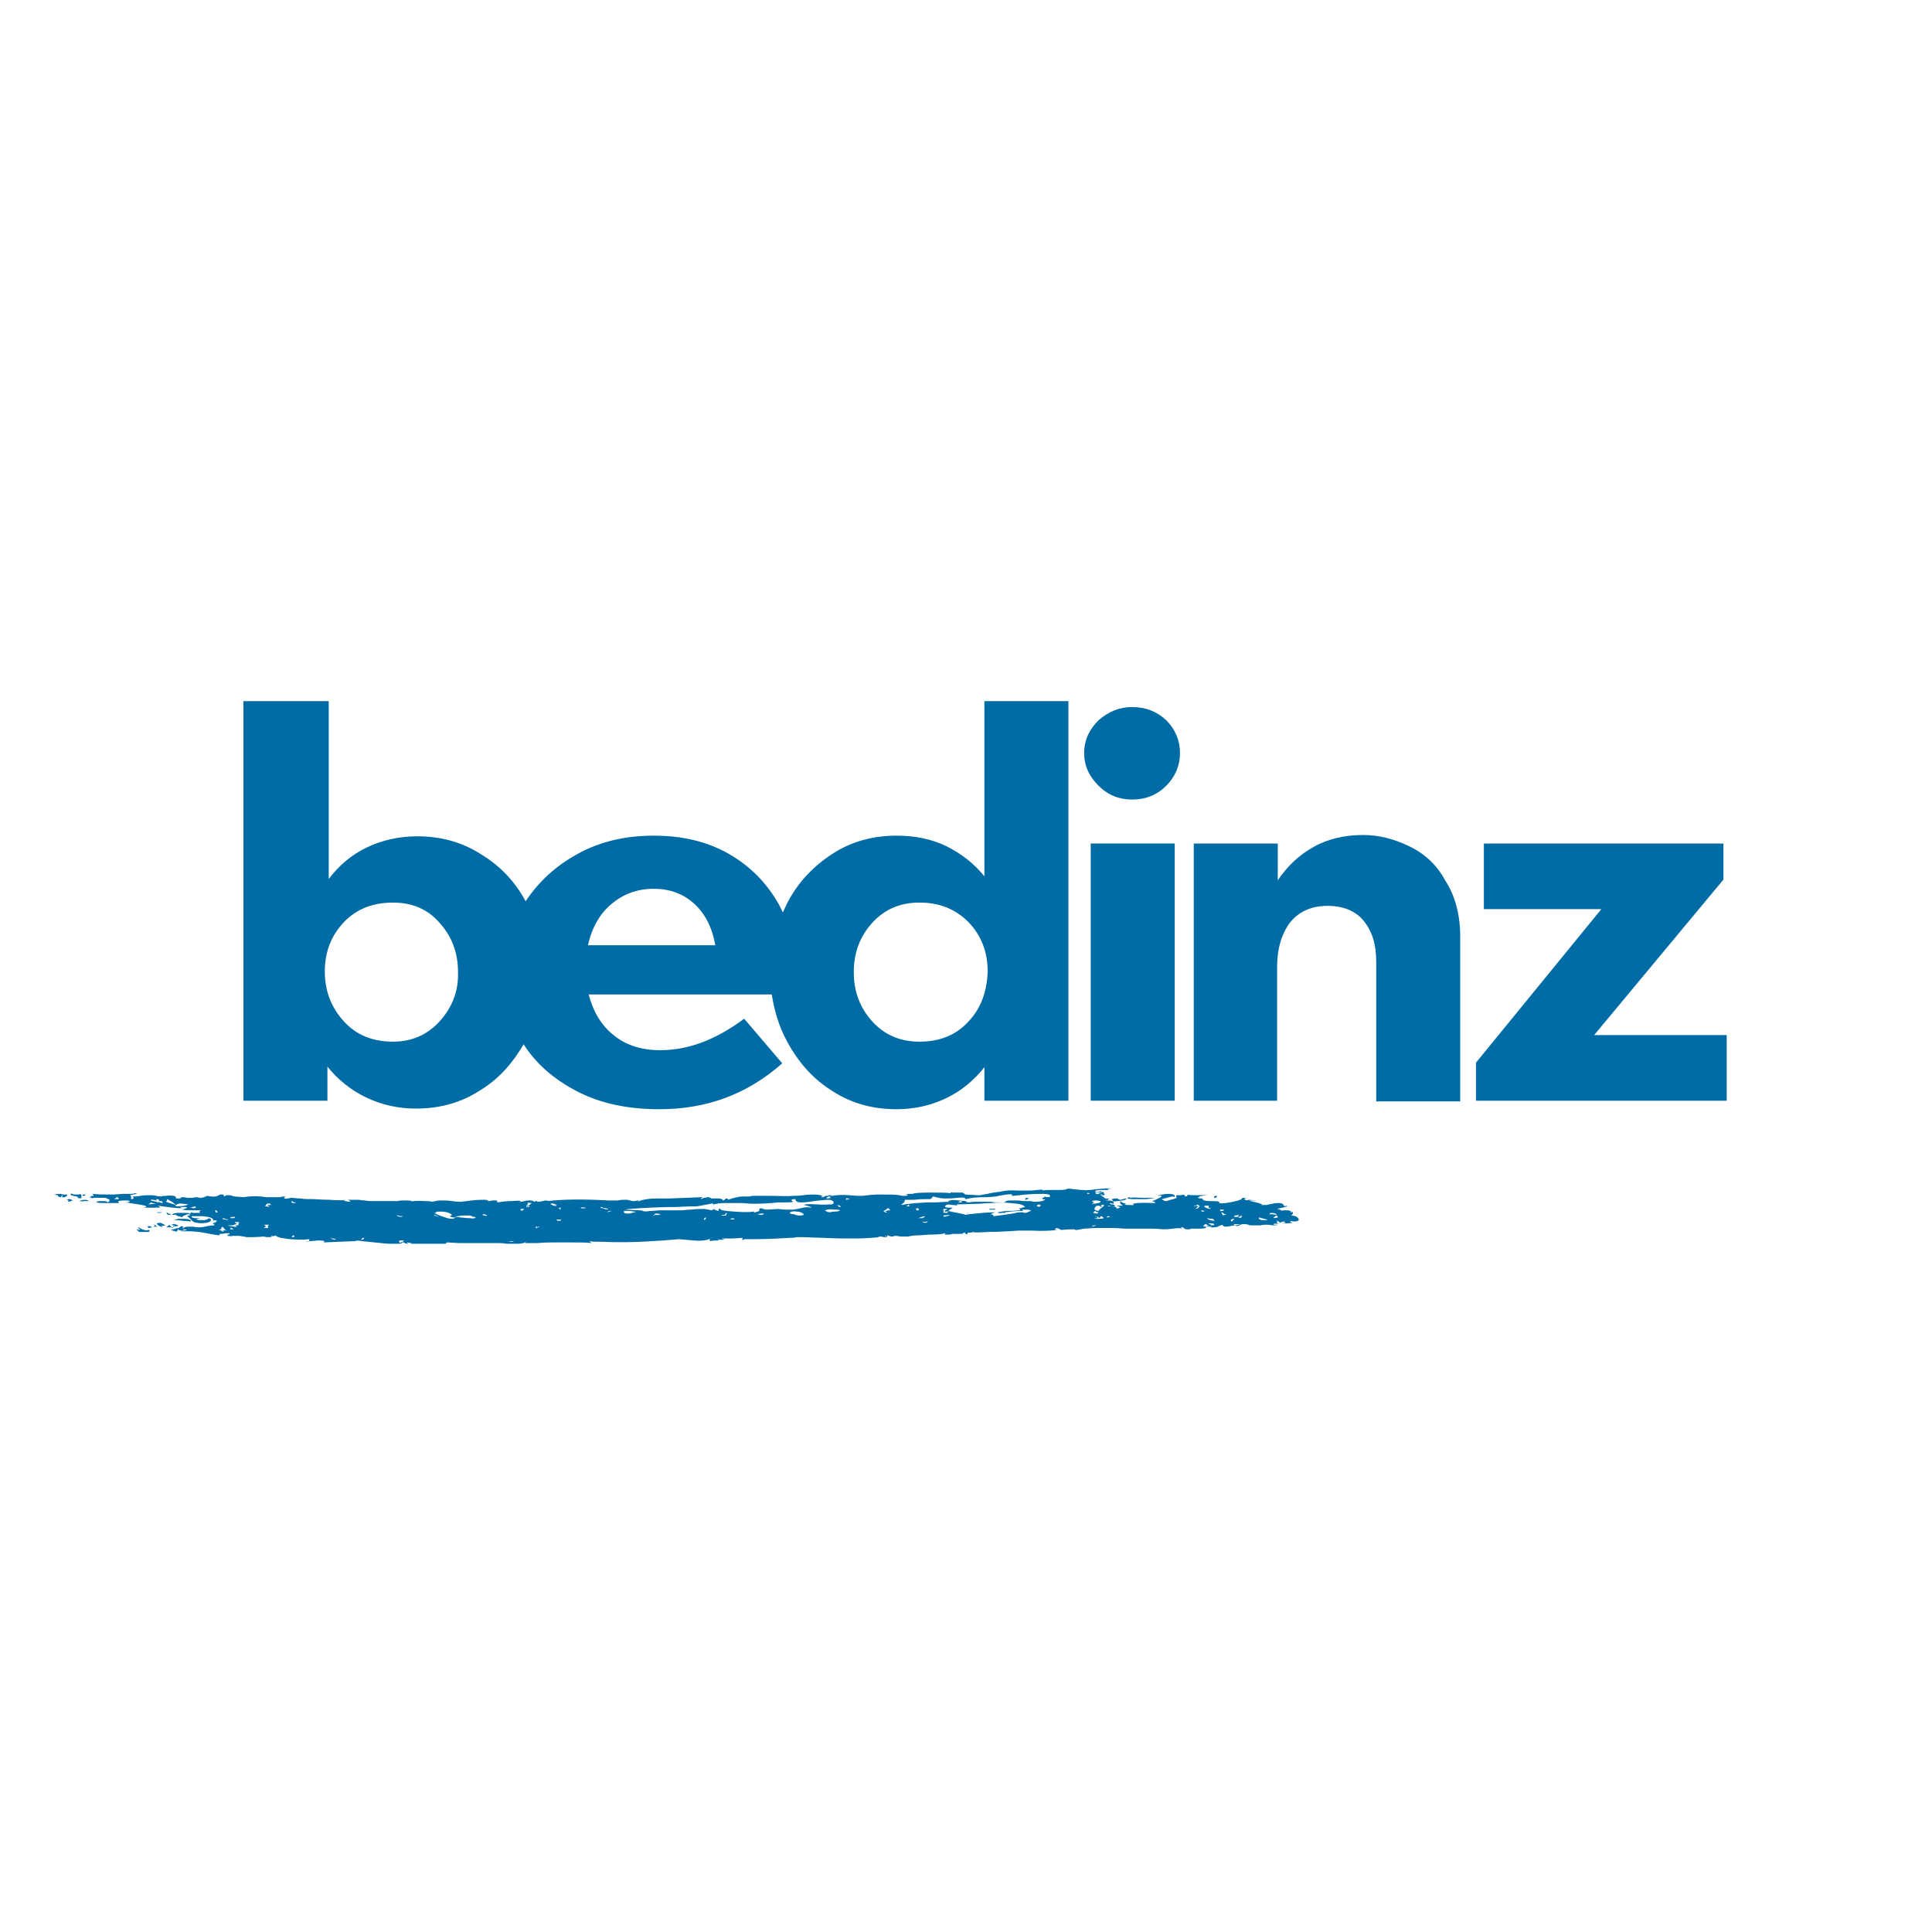
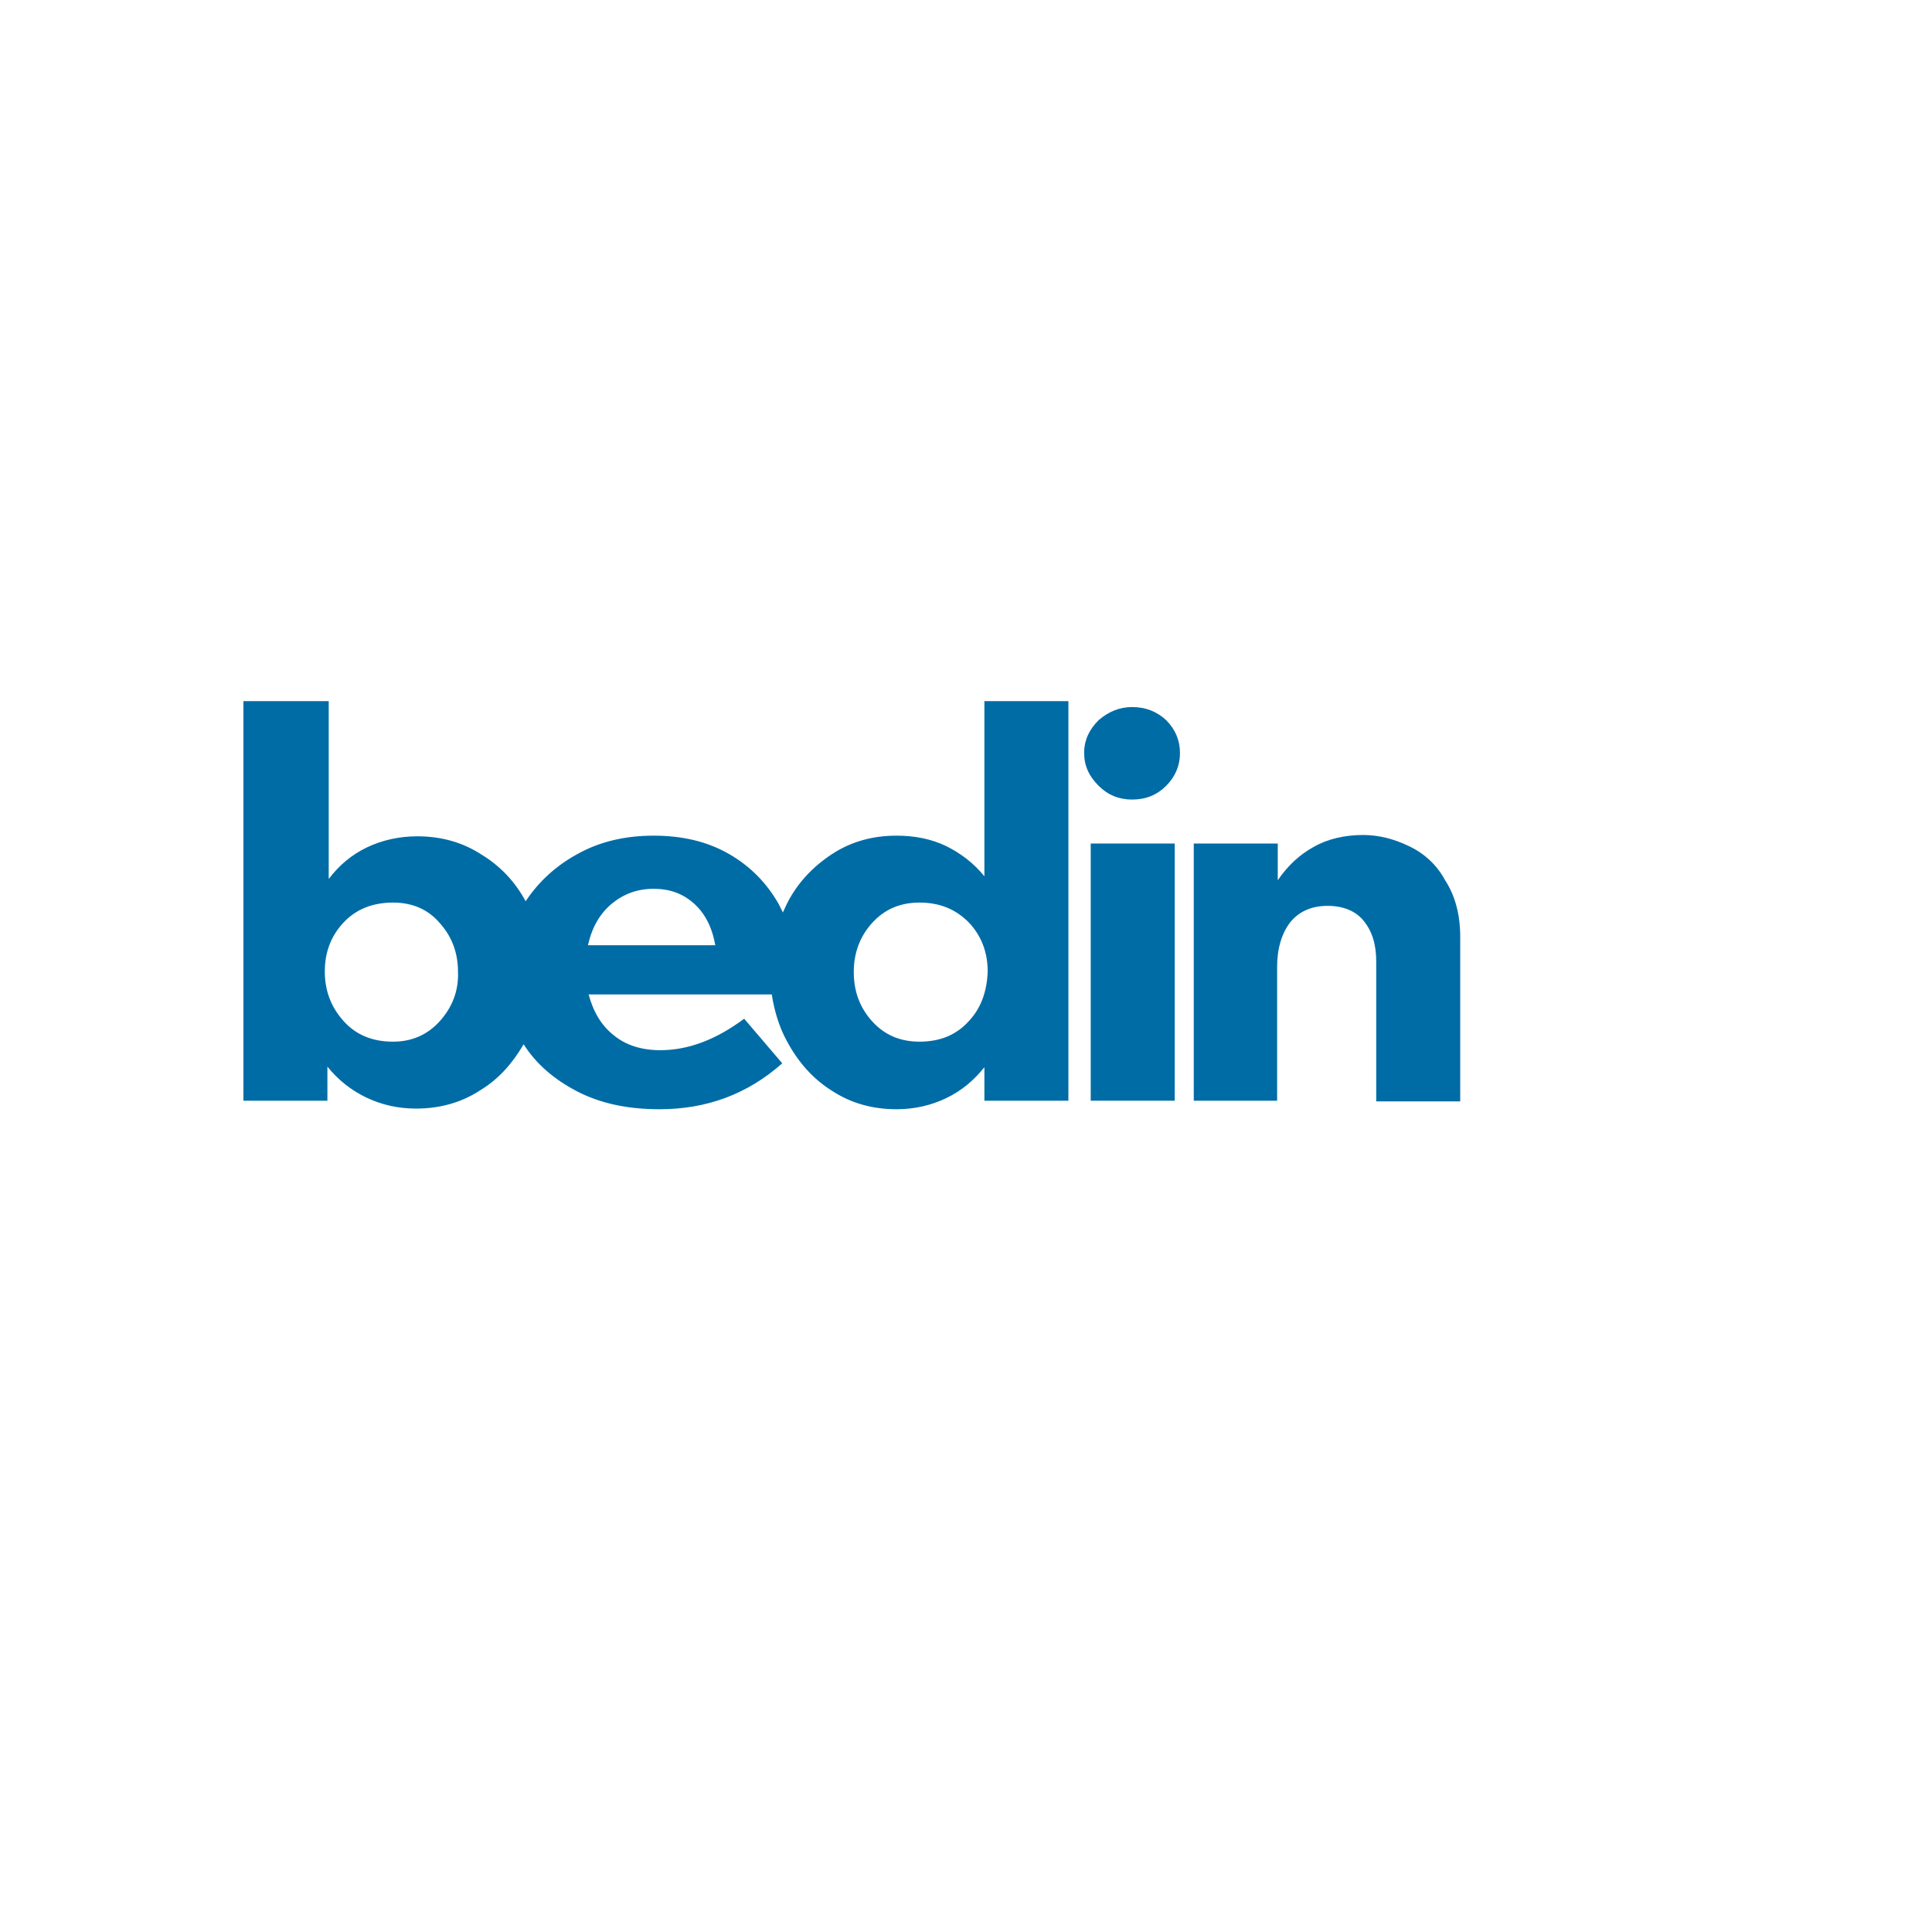
<svg xmlns="http://www.w3.org/2000/svg" width="512" zoomAndPan="magnify" viewBox="0 0 384 384" height="512" preserveAspectRatio="xMidYMid meet" version="1.0">
  <defs>
    <clipPath id="c45ce2002a">
-       <path d="M 293 167 L 343.195 167 L 343.195 219 L 293 219 Z M 293 167 " clip-rule="nonzero" />
-     </clipPath>
+       </clipPath>
    <clipPath id="a97e2c9c2b">
      <path d="M 48 139.359 L 213 139.359 L 213 221 L 48 221 Z M 48 139.359 " clip-rule="nonzero" />
    </clipPath>
    <clipPath id="7b0cf8d746">
-       <path d="M 10.809 236 L 259 236 L 259 247.203 L 10.809 247.203 Z M 10.809 236 " clip-rule="nonzero" />
-     </clipPath>
+       </clipPath>
  </defs>
  <path fill="#006ca6" d="M 216.789 167.656 L 233.484 167.656 L 233.484 218.773 L 216.789 218.773 Z M 216.789 167.656 " fill-opacity="1" fill-rule="nonzero" />
  <path fill="#006ca6" d="M 280.059 168.18 C 277.055 166.742 274.055 165.961 270.926 165.961 C 267.273 165.961 263.883 166.742 261.141 168.309 C 258.273 169.875 255.922 172.09 253.965 174.961 L 253.965 167.656 L 237.27 167.656 L 237.27 218.773 L 253.836 218.773 L 253.836 192.172 C 253.836 188.523 254.75 185.523 256.445 183.305 C 258.273 181.09 260.75 180.047 263.883 180.047 C 267.012 180.047 269.492 181.09 271.055 183.043 C 272.75 185.133 273.535 187.738 273.535 191.129 L 273.535 218.906 L 290.23 218.906 L 290.23 186.176 C 290.23 181.742 289.188 177.957 287.23 174.961 C 285.535 171.828 283.059 169.613 280.059 168.18 Z M 280.059 168.18 " fill-opacity="1" fill-rule="nonzero" />
  <g clip-path="url(#c45ce2002a)">
    <path fill="#006ca6" d="M 316.844 205.734 L 342.543 174.828 L 342.543 167.656 L 294.93 167.656 L 294.93 180.699 L 318.277 180.699 L 293.363 211.211 L 293.363 218.773 L 343.195 218.773 L 343.195 205.734 Z M 316.844 205.734 " fill-opacity="1" fill-rule="nonzero" />
  </g>
  <g clip-path="url(#a97e2c9c2b)">
    <path fill="#006ca6" d="M 195.656 174.176 C 193.566 171.57 190.961 169.613 188.09 168.18 C 185.09 166.742 181.828 166.094 178.176 166.094 C 173.48 166.094 169.176 167.266 165.391 169.742 C 161.609 172.223 158.477 175.48 156.391 179.652 C 156.129 180.176 155.867 180.828 155.605 181.348 C 155.348 180.828 155.086 180.305 154.824 179.785 C 152.477 175.613 149.215 172.223 144.91 169.742 C 140.605 167.266 135.648 166.094 129.91 166.094 C 124.301 166.094 119.211 167.266 114.777 169.742 C 110.473 172.09 107.078 175.219 104.473 179.133 C 102.383 175.219 99.383 172.09 95.73 169.875 C 91.949 167.395 87.645 166.223 82.945 166.223 C 79.293 166.223 75.902 167.004 72.902 168.438 C 69.902 169.875 67.422 171.961 65.336 174.699 L 65.336 139.359 L 48.379 139.359 L 48.379 218.773 L 65.074 218.773 L 65.074 211.996 C 67.164 214.602 69.77 216.688 72.773 218.125 C 75.773 219.559 79.031 220.34 82.688 220.34 C 87.383 220.34 91.688 219.168 95.469 216.688 C 99.121 214.473 101.863 211.344 104.078 207.559 C 106.559 211.473 110.082 214.473 114.516 216.82 C 119.211 219.297 124.691 220.469 131.082 220.469 C 140.477 220.469 148.562 217.473 155.477 211.344 L 147.91 202.477 C 142.301 206.648 136.824 208.734 131.215 208.734 C 127.43 208.734 124.301 207.691 121.953 205.734 C 119.473 203.777 117.906 201.039 116.996 197.648 L 153.391 197.648 C 153.91 200.91 154.824 204.039 156.391 206.91 C 158.609 211.082 161.609 214.473 165.391 216.82 C 169.176 219.297 173.48 220.469 178.176 220.469 C 181.828 220.469 185.09 219.688 188.09 218.254 C 191.09 216.82 193.566 214.734 195.656 212.125 L 195.656 218.773 L 212.352 218.773 L 212.352 139.359 L 195.656 139.359 Z M 87.383 202.996 C 84.902 205.734 81.773 207.039 78.121 207.039 C 74.074 207.039 70.816 205.734 68.336 202.996 C 65.859 200.258 64.555 196.996 64.555 193.086 C 64.555 189.172 65.859 185.914 68.336 183.305 C 70.816 180.699 74.074 179.395 78.121 179.395 C 81.902 179.395 85.035 180.699 87.383 183.438 C 89.859 186.176 91.035 189.434 91.035 193.215 C 91.164 196.996 89.859 200.258 87.383 202.996 Z M 116.863 187.871 C 117.645 184.348 119.211 181.609 121.559 179.652 C 123.906 177.699 126.648 176.656 129.91 176.656 C 133.039 176.656 135.648 177.566 137.867 179.523 C 140.082 181.48 141.52 184.219 142.172 187.871 Z M 192.523 202.996 C 190.047 205.734 186.785 207.039 182.742 207.039 C 178.957 207.039 175.828 205.734 173.348 202.996 C 170.871 200.258 169.695 196.996 169.695 193.215 C 169.695 189.434 170.871 186.176 173.348 183.438 C 175.828 180.699 178.957 179.395 182.742 179.395 C 186.785 179.395 189.914 180.699 192.523 183.305 C 195.004 185.914 196.309 189.172 196.309 193.086 C 196.176 196.996 195.004 200.387 192.523 202.996 Z M 192.523 202.996 " fill-opacity="1" fill-rule="nonzero" />
  </g>
  <path fill="#006ca6" d="M 225.008 140.531 C 222.527 140.531 220.312 141.445 218.355 143.141 C 216.527 144.965 215.484 147.055 215.484 149.66 C 215.484 152.141 216.398 154.227 218.355 156.18 C 220.18 158.008 222.398 158.918 225.008 158.918 C 227.746 158.918 229.965 158.008 231.789 156.18 C 233.617 154.355 234.531 152.141 234.531 149.66 C 234.531 147.184 233.617 144.965 231.789 143.141 C 229.965 141.445 227.746 140.531 225.008 140.531 Z M 225.008 140.531 " fill-opacity="1" fill-rule="nonzero" />
  <g clip-path="url(#7b0cf8d746)">
    <path fill="#006ca6" d="M 241.965 237.684 C 241.574 237.684 241.312 237.684 241.312 237.945 L 241.312 238.074 C 241.574 238.074 241.703 238.074 241.836 237.945 C 241.836 237.812 241.836 237.684 241.965 237.684 M 216.398 237.031 C 216.266 237.031 216.266 237.031 216.398 237.031 M 216.266 237.031 C 216.266 237.031 216.398 237.031 216.266 237.031 C 216.527 237.293 216.789 237.422 217.051 237.293 C 216.656 237.293 216.266 237.293 216.004 237.293 Z M 248.488 238.727 L 247.965 239.117 C 247.965 239.117 248.098 239.117 248.355 238.988 C 248.488 238.988 248.617 238.859 248.617 238.859 Z M 226.051 238.336 C 226.312 238.336 226.832 238.336 227.484 238.336 C 228.27 238.336 228.922 238.207 229.441 238.074 C 228.922 238.074 228.27 238.074 227.355 238.074 C 226.18 238.074 225.27 237.945 224.617 238.074 L 224.484 237.945 L 224.355 237.945 C 224.223 238.074 224.094 238.207 223.965 238.207 C 224.223 238.207 224.617 238.336 225.137 238.336 C 225.66 238.336 225.922 238.336 226.051 238.336 M 219.789 238.727 L 219.918 238.727 L 220.051 238.859 C 220.18 238.859 220.832 238.859 222.137 238.727 C 223.441 238.598 223.965 238.465 223.832 238.207 C 223.57 238.207 223.312 238.336 223.18 238.336 C 222.918 238.465 222.789 238.465 222.527 238.465 C 222.398 238.465 222.266 238.336 222.137 238.207 C 221.746 238.207 221.355 238.207 220.961 238.336 L 221.223 238.727 C 220.703 238.727 220.18 238.727 219.918 238.598 C 220.18 238.465 220.312 238.465 220.441 238.207 C 220.051 238.207 219.789 238.207 219.527 238.336 C 219.66 238.336 219.789 238.336 219.918 238.465 C 219.918 238.465 219.918 238.598 219.918 238.598 C 219.789 238.598 219.789 238.598 219.789 238.727 Z M 240.66 240.16 L 240.531 240.16 Z M 204.527 238.207 C 204.266 238.074 204.004 238.074 203.742 238.207 C 203.875 238.336 203.875 238.336 203.742 238.465 C 204.004 238.465 204.266 238.336 204.527 238.207 M 240.27 239.641 C 240.141 239.902 240.141 240.031 240.531 240.16 C 240.531 240.16 240.66 240.16 240.66 240.16 C 240.66 240.293 240.531 240.293 240.008 240.16 C 239.617 240.031 239.355 239.902 239.355 239.77 C 239.355 239.641 239.617 239.641 240.008 239.641 Z M 243.27 240.555 Z M 238.051 239.379 C 238.051 239.379 238.184 239.508 238.312 239.641 C 238.441 239.77 238.574 239.77 238.574 239.508 C 238.574 239.641 238.441 239.77 238.312 239.902 C 238.184 240.16 238.051 240.16 237.531 240.293 L 238.184 239.77 C 237.922 239.641 237.66 239.641 237.398 239.77 C 237.27 239.641 237.27 239.641 237.531 239.641 C 237.922 239.508 238.051 239.508 238.051 239.379 M 218.746 238.727 C 218.746 238.988 218.484 239.117 218.223 239.117 C 217.832 239.25 217.441 239.25 217.051 239.25 C 217.18 239.117 217.309 238.988 217.441 238.859 C 217.18 238.859 217.051 238.859 217.051 238.727 C 217.309 238.598 217.703 238.598 217.961 238.598 C 218.223 238.598 218.484 238.727 218.613 238.727 Z M 242.488 240.422 C 242.879 240.422 243.141 240.422 243.27 240.422 C 243.27 240.555 243.141 240.684 242.879 240.684 C 242.617 240.812 242.488 240.684 242.488 240.422 Z M 253.707 241.336 C 253.445 241.203 253.445 241.336 253.707 241.336 M 252.531 241.074 C 252.793 241.074 253.055 241.074 253.445 241.203 C 253.445 241.203 253.574 241.203 253.707 241.336 L 253.707 241.465 L 253.574 241.465 C 253.184 241.336 252.664 241.336 252.27 241.336 C 252.402 241.203 252.402 241.203 252.531 241.074 C 252.793 241.074 252.793 241.074 252.531 241.074 M 238.965 240.555 C 239.227 240.684 239.355 240.684 239.488 240.684 C 239.227 240.812 239.094 240.812 239.227 240.812 C 238.703 240.812 238.574 240.684 238.965 240.555 M 243.008 241.074 L 242.879 241.074 C 242.879 241.203 243.008 241.203 243.008 241.074 C 243.141 241.203 243.141 241.203 243.008 241.074 M 253.836 241.988 Z M 246.922 241.727 C 246.922 241.598 246.793 241.598 246.66 241.598 C 246.793 241.598 246.793 241.727 246.922 241.727 M 253.965 241.988 L 253.055 242.117 C 253.055 242.117 253.184 241.988 253.316 241.855 C 253.445 241.727 253.574 241.598 253.707 241.598 C 253.836 241.598 253.965 241.727 253.965 241.988 M 191.219 238.988 C 191.352 238.988 191.48 238.859 191.48 238.727 C 191.09 238.727 190.961 238.727 191.219 238.988 M 243.66 241.336 C 243.66 241.465 243.66 241.465 243.398 241.465 C 243.141 241.465 243.141 241.598 243.141 241.598 C 243.008 241.465 242.879 241.336 242.746 240.945 L 242.879 240.945 C 242.879 240.945 243.008 241.074 243.141 241.074 C 243.27 241.336 243.398 241.336 243.66 241.336 M 190.176 238.988 C 190.309 238.859 190.566 238.859 190.961 238.727 C 191.219 238.727 191.48 238.727 191.48 238.727 C 191.48 238.859 191.352 238.988 191.219 238.988 C 191.09 238.988 190.961 238.988 190.699 238.988 C 190.438 238.859 190.176 238.859 190.176 238.988 M 206.484 239.902 C 206.223 239.77 206.09 239.77 206.09 239.641 C 206.09 239.508 206.223 239.508 206.484 239.379 C 206.613 239.508 206.742 239.508 206.875 239.508 C 206.875 239.641 206.742 239.77 206.484 239.902 M 218.223 240.555 Z M 218.746 239.508 C 219.527 239.379 219.66 239.508 219.137 239.902 C 218.613 240.293 218.355 240.555 218.355 240.684 L 218.223 240.684 C 217.703 240.555 217.441 240.422 217.57 240.16 C 217.57 240.031 217.703 239.902 217.832 239.77 C 217.961 239.641 218.223 239.641 218.355 239.641 C 218.484 239.641 218.746 239.77 218.875 239.902 C 219.008 239.77 219.008 239.641 218.746 239.508 M 246.141 241.465 C 246.27 241.465 246.27 241.598 246.141 241.598 C 246.008 241.727 246.008 241.855 246.141 241.855 C 246.402 241.855 246.531 241.727 246.66 241.598 C 246.793 241.598 246.922 241.727 246.922 241.727 C 246.922 241.727 246.793 241.855 246.531 241.855 C 246.402 241.855 246.402 241.988 246.793 241.855 C 246.66 242.117 246.531 242.117 246.27 241.988 C 246.008 241.855 245.879 241.855 245.617 241.855 C 245.488 241.855 245.355 241.855 245.355 241.855 C 245.227 241.855 245.227 241.727 245.488 241.598 C 245.75 241.598 246.008 241.465 246.141 241.465 M 251.879 242.508 C 251.617 242.508 251.359 242.508 251.098 242.508 C 250.836 242.508 250.707 242.508 250.445 242.379 C 250.312 242.379 250.184 242.246 250.184 241.988 C 250.445 241.988 250.707 242.117 251.227 242.246 C 251.879 242.379 252.012 242.508 251.879 242.508 Z M 217.309 240.812 L 217.18 240.812 C 217.18 240.945 217.309 240.945 217.309 240.812 M 168.914 238.336 L 169.043 238.336 C 169.043 238.336 168.914 238.336 168.914 238.336 M 169.043 238.336 L 168.914 238.336 L 168.129 238.465 C 168.129 238.207 168.262 238.074 168.523 238.207 C 168.781 238.336 169.043 238.336 169.043 238.336 M 164.738 237.812 C 165.129 237.812 165.129 237.945 165 238.074 C 164.738 238.207 164.609 238.207 164.348 238.207 L 164.219 238.074 Z M 217.18 240.945 C 217.18 240.945 217.18 240.945 217.309 240.945 C 217.441 240.945 217.57 240.812 217.441 240.812 C 217.57 240.684 217.703 240.684 217.832 240.812 C 217.961 240.945 218.094 240.945 218.223 240.945 L 218.355 240.945 C 218.223 241.203 218.094 241.203 217.832 241.203 C 217.441 241.074 217.309 241.074 217.18 240.945 C 217.18 241.074 217.18 240.945 217.18 240.945 M 203.484 240.555 C 203.484 240.555 203.484 240.684 203.613 240.684 Z M 180 238.465 C 180.395 238.465 181.047 238.465 181.828 238.465 C 182.742 238.336 183.395 238.336 183.785 238.336 C 184.176 238.336 184.566 238.336 184.699 238.336 C 184.957 238.336 185.219 238.207 185.219 238.074 C 185.219 237.945 185.352 237.945 185.48 237.812 C 186.395 238.074 187.176 238.207 187.828 238.207 L 188.219 238.207 C 188.48 238.207 189.133 238.207 190.309 238.074 C 191.48 237.945 192.004 238.074 191.871 238.336 L 192.004 238.336 C 192.918 238.074 194.219 237.945 195.918 237.945 C 196.961 237.945 197.613 237.812 198.004 237.812 C 198.395 237.684 199.047 237.555 200.09 237.422 C 201.133 237.293 201.395 237.422 201.004 237.684 C 201.527 237.684 202.57 237.555 203.875 237.422 C 205.18 237.293 206.352 237.293 207.266 237.293 C 208.309 237.293 208.699 237.422 208.699 237.684 C 208.699 237.945 208.57 237.945 208.18 237.945 C 207.789 237.945 207.656 237.812 207.656 237.684 C 207.656 237.945 207.527 238.074 207.137 238.074 C 207.137 238.336 207.395 238.465 207.789 238.336 C 207.527 238.727 206.742 238.859 205.699 238.859 C 205.438 238.859 205.18 238.859 204.918 238.727 C 204.656 238.727 204.266 238.727 203.875 238.727 C 203.613 238.727 203.09 238.727 202.438 238.598 C 201.785 238.598 201.266 238.598 200.742 238.598 C 200.223 238.598 199.828 238.727 199.699 238.988 C 199.047 238.988 198.395 238.988 198.004 238.988 C 197.48 238.988 197.09 238.859 196.699 238.859 C 195.918 238.859 195.266 238.859 194.871 238.859 C 194.613 238.859 194.219 238.859 193.699 238.859 C 193.176 238.859 192.785 238.988 192.523 238.988 C 192.266 238.988 192.133 238.859 192.004 238.859 C 191.871 238.727 192.004 238.727 192.395 238.727 C 192.133 238.727 191.48 238.727 190.566 238.598 C 189.656 238.465 189.004 238.465 188.48 238.727 L 188.609 238.859 C 187.828 238.859 186.785 238.988 185.352 238.988 C 182.609 238.988 180.523 239.25 179.09 239.508 C 179.219 239.379 179.48 239.117 179.742 238.988 C 179.742 238.598 179.871 238.465 180 238.465 M 241.051 242.246 C 241.184 242.379 241.312 242.508 241.445 242.641 C 240.793 242.641 240.27 242.508 239.879 242.117 L 240.66 242.246 C 240.922 242.246 241.051 242.246 241.051 242.246 M 245.355 242.246 C 245.227 242.379 245.227 242.379 245.098 242.508 C 244.965 242.641 244.965 242.77 244.836 242.77 C 244.703 242.77 244.574 242.641 244.703 242.379 C 244.836 242.379 244.965 242.246 245.355 242.246 Z M 196.57 240.422 C 196.828 240.422 197.09 240.422 197.352 240.422 C 197.613 240.422 197.875 240.422 197.875 240.293 C 197.613 240.293 197.352 240.16 197.09 240.293 C 196.828 240.16 196.699 240.293 196.57 240.422 M 254.359 243.031 C 254.75 242.898 255.012 242.77 255.141 242.77 C 255.27 242.77 255.402 242.898 255.531 243.031 C 255.27 243.031 255.012 243.16 254.617 243.16 C 254.227 243.16 253.836 243.293 253.574 243.293 C 253.707 243.16 253.707 243.16 253.836 243.031 C 253.965 242.898 253.836 242.77 253.707 242.641 C 253.965 242.641 254.227 242.77 254.359 243.031 M 189.656 240.031 C 189.523 240.031 189.523 240.031 189.656 240.031 Z M 180.785 239.641 C 180.914 239.508 180.785 239.508 180.785 239.641 M 157.957 238.336 L 157.562 238.336 C 157.562 238.336 157.695 238.336 157.824 238.336 C 157.824 238.465 157.957 238.336 157.957 238.336 M 180.785 239.641 C 180.523 239.902 180.395 239.77 180.133 239.641 C 180.395 239.641 180.523 239.508 180.523 239.379 L 180.785 239.641 C 180.914 239.641 180.914 239.641 180.785 239.641 M 220.832 241.855 C 220.441 241.855 220.18 241.988 220.051 241.988 C 219.918 241.855 220.051 241.727 220.312 241.727 C 220.57 241.855 220.832 241.855 220.832 241.855 M 245.227 243.293 C 245.75 243.293 246.141 243.293 246.531 243.422 C 246.402 243.551 246.141 243.684 245.75 243.684 C 245.355 243.551 245.227 243.422 245.227 243.293 M 217.703 242.117 L 217.57 242.117 C 217.57 242.117 217.703 242.246 217.703 242.117 C 217.703 242.246 217.703 242.117 217.703 242.117 M 217.703 242.246 C 217.703 242.246 217.57 242.246 217.441 242.117 C 217.441 242.117 217.57 242.117 217.703 242.246 C 217.703 242.117 217.961 242.117 218.223 242.117 L 217.57 241.598 C 217.57 241.598 217.832 241.727 217.961 241.855 C 218.223 241.988 218.223 241.988 218.094 241.727 C 218.355 241.855 218.355 241.988 218.223 241.988 C 218.613 242.117 218.746 241.988 218.746 241.727 C 219.008 241.727 219.137 241.855 219.398 242.117 C 219.008 242.246 218.613 242.246 218.223 242.246 Z M 241.312 243.551 C 241.184 243.551 241.051 243.422 240.922 243.551 C 240.793 243.551 240.66 243.551 240.531 243.551 C 240.531 243.551 240.66 243.551 240.793 243.422 C 240.398 243.293 240.141 243.293 240.27 243.16 C 240.27 243.16 240.531 243.16 240.793 243.16 C 241.051 243.16 241.312 243.293 241.445 243.293 C 241.184 243.422 241.184 243.551 241.312 243.551 M 181.957 240.293 C 181.957 240.293 182.09 240.16 182.219 240.16 C 182.48 240.16 182.48 240.16 182.352 240.031 C 182.352 240.031 182.48 240.031 182.48 240.16 C 182.609 240.293 182.609 240.422 182.609 240.555 C 182.219 240.555 181.957 240.555 182.09 240.555 C 182.219 240.422 182.219 240.293 181.957 240.293 M 187.566 240.293 C 187.699 240.293 188.09 240.293 188.352 240.293 L 187.699 240.684 C 187.699 240.812 187.828 240.812 188.09 240.812 C 188.219 240.812 188.352 240.812 188.48 240.684 C 188.48 240.812 188.352 240.812 188.352 240.945 C 188.352 241.074 188.219 241.074 188.09 241.074 C 187.957 241.074 187.699 241.074 187.438 240.945 C 187.566 240.812 187.566 240.684 187.566 240.684 C 187.438 240.422 187.438 240.293 187.566 240.293 M 166.957 239.641 C 166.957 239.641 167.086 239.77 167.086 239.902 C 166.695 239.902 166.566 239.77 166.434 239.508 Z M 177.133 240.555 L 177.262 240.422 C 177.391 240.422 177.262 240.422 177.133 240.555 M 191.871 241.336 L 192.523 241.074 C 192.523 241.074 192.266 241.074 192.133 241.203 C 191.871 241.336 191.871 241.336 191.871 241.336 M 204.527 240.812 C 204.266 240.945 204.004 241.074 203.742 241.074 L 203.223 240.945 L 202.961 240.945 C 202.438 240.945 201.785 241.074 201.266 241.203 C 200.742 241.336 200.09 241.336 199.57 241.465 L 197.48 241.727 C 197.48 241.465 197.223 241.336 196.828 241.336 L 197.742 240.945 C 197.742 240.945 196.828 240.945 195.266 241.074 C 193.699 241.203 192.523 241.336 191.871 241.465 C 191.613 241.336 191.09 241.203 190.309 241.074 C 189.523 240.945 189.004 240.812 188.48 240.684 C 188.742 240.422 189.004 240.293 189.395 240.031 L 188.609 240.031 C 188.09 240.031 187.828 239.902 187.828 239.77 C 187.828 239.641 187.957 239.641 188.09 239.508 C 188.219 239.379 188.609 239.379 189.395 239.508 C 189.914 239.508 190.309 239.641 190.309 239.641 C 190.176 239.508 190.176 239.508 190.176 239.379 L 194.742 239.25 C 195.004 239.25 195.785 239.117 197.09 239.117 C 198.395 238.988 199.699 238.988 200.875 239.117 C 202.438 239.25 203.352 239.379 203.742 239.902 C 203.613 239.902 203.352 240.031 203.223 240.031 C 203.09 240.031 202.961 240.16 202.699 240.16 L 202.57 240.16 L 202.832 240.555 C 202.309 240.555 201.527 240.684 200.613 240.684 C 199.699 240.684 199.047 240.812 198.395 240.945 C 198.266 241.074 198.527 241.203 199.047 241.074 C 199.57 241.074 199.828 241.074 199.828 241.074 C 199.828 240.945 199.828 240.945 199.699 240.945 C 201.656 240.684 202.832 240.684 203.352 240.684 C 203.223 240.684 203.223 240.555 203.223 240.422 L 204.133 240.422 C 204.656 240.422 204.918 240.555 204.918 240.684 C 204.918 240.684 204.785 240.684 204.527 240.812 M 176.48 240.16 C 176.609 240.16 176.742 240.16 176.742 240.293 C 176.871 240.422 176.871 240.555 177 240.555 C 176.348 240.555 175.957 240.684 175.957 240.812 C 176.09 240.812 176.219 240.945 176.348 240.945 C 176.09 241.074 175.828 240.945 175.566 240.684 C 175.695 240.684 175.957 240.555 176.09 240.422 C 176.219 240.293 176.348 240.16 176.48 240.16 M 188.609 241.598 C 188.742 241.598 188.742 241.598 188.742 241.465 Z M 188.609 241.598 C 188.48 241.598 188.352 241.727 188.09 241.727 C 187.957 241.727 187.828 241.855 187.699 241.855 C 187.699 241.855 187.566 241.727 187.438 241.598 L 188.742 241.465 C 188.742 241.598 188.742 241.727 188.609 241.598 C 188.609 241.598 188.48 241.598 188.609 241.598 M 183.652 241.727 C 183.785 241.727 183.785 241.727 183.652 241.727 Z M 164.871 240.945 C 164.871 240.812 164.738 240.812 164.738 240.812 C 164.738 240.812 164.871 240.945 164.871 240.945 M 166.957 240.555 C 166.824 240.684 166.566 240.812 165.914 240.812 C 165.391 240.812 165 240.945 165 240.945 L 164.871 240.945 C 164.609 240.945 164.219 240.812 163.957 240.555 C 164.348 240.422 165 240.293 165.781 240.422 C 166.434 240.422 166.695 240.422 166.957 240.555 M 217.051 243.812 C 217.18 243.551 217.309 243.551 217.57 243.551 C 217.832 243.551 217.961 243.551 218.094 243.551 L 217.961 243.551 Z M 182.48 242.117 C 182.871 241.988 183.262 241.855 183.652 241.727 C 183.785 241.727 183.914 241.855 183.914 241.855 C 183.914 241.855 183.785 241.855 183.652 241.855 C 183.652 241.988 183.652 241.988 183.523 241.988 C 183.523 241.988 183.395 242.117 183.395 242.117 C 183 242.117 182.742 242.117 182.48 242.117 M 184.438 242.77 Z M 159.652 241.203 L 159.52 241.074 C 159.52 241.336 159.52 241.465 159.652 241.203 Z M 156.91 241.074 C 157.172 240.812 157.695 240.684 158.348 240.812 C 158.867 240.812 159.262 240.945 159.652 241.203 C 159.652 241.203 159.781 241.203 159.781 241.336 C 159.652 241.598 159.262 241.598 158.867 241.598 C 158.477 241.598 158.086 241.465 157.824 241.336 C 157.305 241.336 157.043 241.203 156.91 241.074 M 184.305 242.898 C 184.176 243.031 184.047 243.031 183.785 243.031 C 183.523 243.031 183.395 242.898 183.395 242.77 C 183.652 242.898 184.047 242.898 184.305 242.77 L 184.438 242.77 C 184.438 242.77 184.305 242.898 184.176 242.898 C 184.047 242.898 184.047 242.898 184.305 242.898 M 150.52 241.336 C 150.52 241.336 150.91 241.203 151.695 241.203 L 151.824 241.203 C 151.824 241.336 151.695 241.465 151.172 241.465 Z M 141.648 239.117 C 141.781 239.117 141.781 239.25 141.648 239.117 C 141.648 239.379 141.648 239.379 141.781 239.379 C 142.434 239.25 143.086 239.117 143.996 239.117 C 144.91 239.117 145.824 239.117 146.996 239.117 C 148.172 239.117 148.953 239.25 149.215 239.25 C 150.648 239.25 152.477 239.25 154.695 238.988 C 154.957 238.988 155.348 238.988 156 238.988 C 156.652 238.988 157.172 238.988 157.695 238.859 C 157.172 238.598 157.172 238.465 157.695 238.336 L 158.086 238.336 C 158.086 238.727 158.477 238.988 159.129 238.988 C 159.52 238.988 160.305 238.988 161.738 238.727 C 163.043 238.598 164.086 238.465 164.609 238.465 C 165.129 238.465 165.523 238.598 165.652 238.859 C 165.781 239.117 165.652 239.379 165.129 239.379 C 164.609 239.379 163.695 239.508 162.262 239.379 C 160.695 239.25 159.781 239.379 159.781 239.508 C 160.043 239.508 160.305 239.641 160.824 239.77 C 161.215 239.902 161.348 240.031 161.215 240.031 C 160.566 239.902 159.914 239.902 159.129 240.16 C 158.348 240.293 157.824 240.422 157.562 240.422 C 157.434 240.422 157.043 240.422 156.258 240.422 C 155.477 240.422 154.957 240.293 154.695 240.293 L 152.348 240.422 C 152.086 240.422 151.824 240.293 151.695 240.293 C 151.562 240.16 151.301 240.16 151.172 240.16 L 151.043 240.16 C 150.91 240.293 150.91 240.422 150.91 240.684 C 150.91 240.684 150.648 240.812 150.129 240.945 C 149.867 241.074 149.738 240.945 149.867 240.945 C 149.996 240.812 149.996 240.812 149.867 240.812 C 148.953 240.945 147.648 240.945 145.953 240.812 C 143.996 240.684 143.086 240.555 143.086 240.16 C 142.824 240.293 142.824 240.422 142.824 240.684 C 142.691 240.684 142.434 240.555 141.91 240.422 L 142.301 240.293 C 142.039 240.293 141.781 240.293 141.52 240.555 C 141.387 240.555 141.258 240.555 140.867 240.422 C 140.605 240.422 140.215 240.293 139.953 240.293 C 139.562 240.293 139.172 240.293 138.91 240.293 C 138.258 240.293 137.605 240.422 137.082 240.422 C 136.562 240.422 136.039 240.555 135.52 240.555 C 134.996 240.555 134.215 240.555 133.301 240.555 C 132.387 240.555 131.734 240.555 131.215 240.555 C 130.691 240.555 130.039 240.684 129.258 240.684 C 128.473 240.812 127.953 240.812 127.82 240.684 C 127.82 240.684 127.562 240.555 127.039 240.555 L 124.168 240.422 C 124.82 240.293 126.516 240.16 129.387 240.031 C 132.258 239.902 133.82 239.902 134.344 239.902 C 134.734 239.902 136.172 239.77 138.52 239.77 C 140.477 239.379 141.648 239.25 141.648 239.117 M 110.602 239.379 C 110.211 239.508 110.082 239.508 110.082 239.508 C 110.082 239.508 110.211 239.508 110.34 239.508 C 110.602 239.508 110.602 239.508 110.602 239.379 M 110.602 239.379 C 110.734 239.641 110.473 239.77 110.082 239.641 C 109.688 239.508 109.43 239.379 109.43 239.25 C 109.688 239.117 109.949 239.25 110.082 239.25 C 110.211 239.25 110.211 239.379 110.34 239.379 Z M 119.734 240.16 C 120.125 240.031 120.516 240.16 120.906 240.293 C 120.906 240.422 120.516 240.422 119.734 240.16 L 119.344 240.031 C 119.344 239.902 119.473 239.902 119.734 239.902 C 119.863 240.031 119.863 240.031 119.734 240.16 M 144.129 241.598 C 144.129 241.598 144.129 241.727 144.258 241.727 C 144.258 241.598 144.129 241.598 144.129 241.598 C 143.996 241.598 143.996 241.598 144.129 241.598 M 144.258 241.727 C 144.129 241.727 144.129 241.727 144.129 241.598 L 143.344 241.598 C 143.477 241.465 143.605 241.465 143.867 241.465 C 144.129 241.465 144.129 241.336 144.258 241.203 L 144.258 241.074 C 144.52 241.074 144.52 241.203 144.387 241.336 C 144.258 241.465 144.258 241.598 144.258 241.727 M 116.211 240.293 C 116.344 240.293 116.344 240.16 116.211 240.293 C 116.344 240.16 116.211 240.16 116.211 240.293 M 115.43 240.031 C 115.691 239.902 116.082 240.031 116.344 240.031 C 116.344 240.031 116.344 240.16 116.344 240.16 C 116.211 240.16 116.082 240.16 115.82 240.16 C 115.559 240.16 115.43 240.16 115.43 240.031 M 104.73 239.77 L 105.254 239.77 C 105.125 239.641 104.863 239.641 104.73 239.641 Z M 104.602 239.641 C 104.602 239.641 104.73 239.508 104.863 239.379 C 104.992 239.25 104.992 239.117 104.73 239.117 C 104.992 238.988 105.383 239.117 105.777 239.117 C 105.645 239.117 105.516 239.25 105.383 239.379 C 105.254 239.508 105.125 239.508 105.125 239.641 C 105.125 239.77 105.125 239.77 105.254 239.902 C 105.125 239.902 104.863 239.902 104.73 239.902 C 104.602 239.77 104.602 239.77 104.602 239.641 M 121.301 240.555 C 121.301 240.684 121.43 240.684 121.691 240.684 C 121.691 240.684 121.691 240.684 121.559 240.555 C 121.559 240.555 121.43 240.555 121.301 240.555 M 121.559 240.684 C 121.691 240.684 121.691 240.684 121.559 240.684 L 120.648 240.945 C 120.906 240.684 121.168 240.684 121.301 240.684 C 121.43 240.422 121.559 240.555 121.559 240.684 M 111.777 240.031 C 111.387 240.031 111.254 240.16 111.516 240.422 C 111.387 240.422 111.254 240.422 111.254 240.293 C 111.254 240.16 111.125 240.16 110.863 240.16 C 111.125 240.031 111.516 240.031 111.777 240.031 M 126.387 240.812 C 126.258 240.945 125.996 240.945 125.605 241.074 C 125.344 241.203 124.953 241.203 124.691 241.203 C 124.168 241.203 123.906 241.074 124.039 240.684 C 124.301 240.684 124.559 240.684 124.953 240.684 C 125.473 240.684 125.863 240.812 125.996 240.812 C 125.863 240.684 125.863 240.684 125.996 240.812 C 126.258 240.812 126.387 240.812 126.387 240.812 Z M 145.953 242.246 C 145.953 242.117 145.953 242.246 145.953 242.246 M 145.953 242.246 C 145.953 242.379 145.953 242.379 145.691 242.379 C 145.434 242.379 145.301 242.379 145.172 242.379 C 145.301 242.246 145.301 242.246 145.172 242.246 C 145.562 242.117 145.824 242.117 145.953 242.246 Z M 130.039 241.465 C 130.039 241.465 130.039 241.598 130.168 241.598 L 129.91 241.598 C 129.777 241.598 129.91 241.465 130.039 241.465 C 130.168 241.203 130.301 241.203 130.562 241.203 C 130.82 241.203 131.082 241.336 131.344 241.465 C 131.215 241.465 130.953 241.465 130.691 241.465 C 130.301 241.465 130.168 241.465 130.039 241.465 M 68.074 238.465 C 67.945 238.598 67.816 238.598 67.816 238.598 Z M 140.215 242.508 C 139.953 242.508 139.824 242.379 139.953 242.246 C 139.953 242.117 140.082 241.988 140.344 241.988 C 140.344 242.117 140.344 242.117 140.215 242.246 C 140.082 242.379 140.082 242.508 140.215 242.508 M 104.211 240.293 C 104.078 240.422 103.949 240.555 103.688 240.684 C 103.559 240.555 103.426 240.422 103.426 240.293 C 103.688 240.293 103.949 240.293 104.211 240.293 M 57.898 238.727 C 58.031 238.727 58.16 238.859 58.293 238.859 C 58.422 238.988 58.551 238.988 58.684 238.988 L 58.812 238.988 C 58.684 239.117 58.551 239.117 58.293 239.117 C 58.031 239.117 57.898 238.988 57.898 238.727 Z M 86.598 240.945 L 86.207 241.074 C 86.469 241.074 86.598 241.074 86.73 241.074 C 86.73 240.945 86.73 240.945 86.598 240.945 M 96.773 241.465 C 96.773 241.727 96.512 241.727 95.859 241.465 C 95.992 241.336 96.121 241.336 96.254 241.336 C 96.512 241.465 96.645 241.465 96.773 241.465 Z M 16.68 237.684 C 16.809 237.684 16.938 237.555 17.07 237.422 L 16.547 237.422 C 16.285 237.555 16.418 237.684 16.68 237.684 M 53.727 239.25 C 53.727 239.25 53.727 239.379 53.727 239.379 C 53.727 239.379 53.855 239.508 54.117 239.508 C 54.117 239.508 53.727 239.508 53.074 239.508 C 53.336 239.641 53.465 239.77 53.465 239.902 C 53.203 239.77 52.941 239.77 52.684 239.77 C 52.941 239.25 53.203 239.117 53.727 239.25 M 111.516 242.379 C 111.516 242.641 111.387 242.641 110.863 242.641 L 110.734 242.641 C 110.734 242.641 110.734 242.641 110.734 242.508 C 110.602 242.379 110.602 242.379 110.473 242.508 C 110.473 242.508 110.602 242.379 110.602 242.379 Z M 94.297 241.855 C 94.035 241.855 94.035 241.855 94.164 241.855 C 94.164 241.855 94.297 241.988 94.297 241.855 C 94.426 241.988 94.426 241.855 94.297 241.855 M 31.027 238.336 C 31.289 238.336 31.418 238.336 31.551 238.465 C 31.809 238.988 31.68 239.117 31.027 238.859 C 30.375 238.727 29.984 238.598 29.984 238.598 C 29.984 238.465 30.113 238.336 30.375 238.465 C 30.766 238.465 30.898 238.598 31.027 238.598 C 31.027 238.598 31.156 238.598 31.156 238.598 Z M 23.461 238.465 C 23.594 238.465 23.594 238.465 23.594 238.465 Z M 23.461 237.812 C 23.332 237.945 23.332 238.074 23.461 238.074 C 23.594 238.074 23.594 238.207 23.594 238.336 L 23.332 238.336 C 23.199 238.336 22.941 238.336 22.68 238.336 C 22.941 238.207 23.199 237.945 23.461 237.812 M 93.254 241.598 C 93.383 241.598 93.645 241.598 93.773 241.727 C 93.906 241.855 94.035 241.855 94.297 241.855 L 94.426 241.855 C 94.688 242.117 94.297 242.246 93.254 242.117 C 92.602 242.117 92.078 241.988 91.555 241.988 C 91.035 241.855 90.645 241.855 90.383 241.855 C 90.773 241.727 91.297 241.727 91.816 241.598 C 92.34 241.598 92.73 241.598 93.254 241.598 M 15.375 238.074 C 15.766 238.207 16.027 238.207 16.156 238.074 C 16.285 238.207 16.285 238.207 16.285 238.074 C 16.156 238.074 16.156 237.945 16.156 237.684 C 16.285 237.555 16.156 237.422 15.895 237.293 C 15.895 237.422 15.766 237.422 15.113 237.422 C 14.461 237.422 14.199 237.293 14.199 237.164 C 13.938 237.422 13.938 237.555 14.59 237.684 C 15.113 237.812 15.504 237.812 15.504 237.945 Z M 86.34 241.465 C 86.469 241.465 86.598 241.598 86.73 241.598 C 86.859 241.598 86.992 241.727 87.121 241.855 C 87.121 241.855 87.121 241.855 86.992 241.855 C 86.859 241.855 86.859 241.855 86.992 241.727 L 86.207 241.598 C 86.34 241.727 86.34 241.598 86.34 241.465 M 12.113 237.945 C 12.242 237.555 12.375 237.555 12.504 237.684 C 12.375 237.812 12.242 237.945 12.242 237.945 C 12.895 238.074 13.285 237.812 13.418 237.422 C 13.156 237.422 12.895 237.422 12.633 237.422 C 12.375 237.422 12.113 237.293 11.98 237.293 C 11.723 237.293 11.328 237.293 10.809 237.422 C 10.938 237.422 11.199 237.555 11.461 237.555 C 11.59 237.945 11.852 237.945 12.113 237.945 Z M 32.203 239.117 C 32.332 239.117 32.332 239.117 32.203 239.117 M 32.332 239.117 C 32.07 239.117 31.941 238.988 31.551 238.988 C 31.551 238.859 31.68 238.727 31.941 238.727 C 32.203 238.727 32.332 238.859 32.332 239.117 Z M 86.598 240.945 C 86.73 240.812 87.121 240.812 87.645 240.812 C 88.426 240.812 88.949 240.945 89.469 241.203 C 89.992 241.465 89.859 241.598 89.34 241.727 C 89.602 241.855 89.859 241.988 90.25 241.988 L 90.645 241.988 C 90.383 242.117 90.121 242.246 89.73 242.246 C 89.207 242.246 88.555 241.988 87.773 241.727 C 86.992 241.465 86.469 241.203 86.34 241.074 C 86.469 240.945 86.469 240.945 86.469 240.945 C 86.469 240.945 86.598 240.945 86.598 240.945 M 30.113 238.988 L 30.246 239.117 L 31.027 239.25 L 29.332 239.379 C 29.461 239.379 29.594 239.25 29.723 239.25 C 29.852 239.117 29.984 238.988 30.113 238.988 M 57.898 240.684 C 57.898 240.684 57.77 240.684 57.641 240.555 L 56.855 240.16 Z M 80.078 241.727 C 79.945 241.855 79.816 241.855 79.555 241.855 C 79.293 241.855 79.164 241.727 79.164 241.727 C 79.031 241.727 79.031 241.727 79.031 241.727 C 78.773 241.598 78.902 241.465 79.164 241.598 C 79.426 241.727 79.684 241.727 80.078 241.727 M 33.113 238.336 C 33.375 238.336 33.637 238.598 34.16 238.859 C 34.551 239.117 34.812 239.379 34.941 239.508 C 35.332 239.25 35.723 239.117 36.375 239.25 L 37.418 239.379 C 37.027 239.641 36.113 239.77 34.812 239.77 L 34.941 239.77 C 35.07 239.641 34.812 239.379 34.16 239.25 C 33.375 238.988 32.984 238.859 32.984 238.859 C 32.984 238.727 32.984 238.727 33.246 238.727 C 33.113 238.598 33.246 238.465 33.113 238.336 M 38.855 239.902 C 38.855 239.77 38.855 239.77 38.855 239.902 M 17.723 238.727 C 17.461 238.598 17.199 238.465 16.938 238.465 C 16.418 238.465 16.027 238.598 15.766 238.727 C 16.027 238.727 16.285 238.859 16.68 238.727 C 17.07 238.727 17.332 238.727 17.461 238.727 C 17.723 238.727 17.852 238.727 17.984 238.859 Z M 13.547 238.859 C 13.676 238.859 13.809 238.859 14.07 238.727 C 14.328 238.598 14.461 238.598 14.59 238.598 C 14.59 238.598 14.461 238.598 14.199 238.465 C 14.07 238.336 13.809 238.336 13.676 238.336 C 13.547 238.336 13.418 238.336 13.285 238.465 C 13.547 238.465 13.676 238.598 13.547 238.859 M 38.855 239.77 C 38.984 240.031 38.855 240.16 38.465 240.16 C 38.07 240.031 37.941 240.031 37.812 240.031 C 38.332 239.902 38.723 239.77 38.855 239.77 M 43.289 240.812 L 42.898 240.422 C 42.898 240.422 42.898 240.555 43.027 240.555 C 43.16 240.812 43.16 240.812 43.289 240.812 M 107.211 243.812 C 107.211 243.941 107.211 243.941 106.949 243.941 C 106.688 243.941 106.688 244.074 106.688 244.203 C 106.559 244.074 106.426 243.941 106.426 243.812 C 106.82 243.941 107.078 243.812 107.211 243.812 M 42.898 240.555 C 43.027 240.555 43.16 240.684 43.289 240.945 C 43.289 240.945 43.16 240.945 43.16 240.945 C 43.16 240.945 43.027 240.945 43.027 241.074 C 42.898 240.945 42.77 240.812 42.77 240.555 Z M 32.203 240.945 C 32.203 240.945 31.941 240.945 31.68 240.945 C 31.418 240.945 31.289 240.945 31.156 240.945 C 31.156 240.945 31.289 241.074 31.551 241.074 C 31.809 241.074 32.07 241.074 32.203 240.945 M 46.68 241.855 C 46.68 241.988 46.68 242.117 46.422 242.117 C 46.16 242.117 46.031 242.117 45.77 242.117 C 45.77 241.855 46.16 241.855 46.68 241.855 M 34.16 241.336 C 33.766 241.336 33.375 241.203 33.113 240.945 C 33.113 241.074 33.113 241.203 33.246 241.336 C 33.375 241.465 33.508 241.465 33.637 241.465 C 33.766 241.465 33.898 241.336 34.16 241.336 M 45.379 242.379 C 45.379 242.508 45.117 242.508 44.727 242.379 C 44.332 242.379 44.203 242.246 44.203 242.246 C 44.203 242.117 44.465 242.117 44.727 242.246 C 45.117 242.379 45.246 242.379 45.379 242.379 M 42.375 242.898 L 42.246 242.77 C 42.117 242.77 42.246 242.898 42.375 242.898 M 37.812 242.508 C 37.68 242.379 37.289 242.246 36.637 242.246 C 36.246 242.246 35.855 242.246 35.461 242.246 C 35.07 242.379 34.812 242.379 34.68 242.508 C 34.941 242.508 35.461 242.508 36.246 242.641 C 36.898 242.641 37.551 242.77 37.941 242.77 C 37.941 242.641 37.941 242.508 37.812 242.508 M 53.336 243.551 L 53.465 243.422 Z M 52.422 243.422 L 53.465 243.422 L 53.336 243.551 C 53.203 243.684 53.203 243.812 53.336 244.074 C 52.941 244.074 52.684 244.074 52.422 244.074 C 52.422 244.074 52.551 243.941 52.684 243.941 C 52.812 243.812 52.812 243.812 52.812 243.812 C 52.812 243.684 52.684 243.551 52.422 243.422 M 47.074 243.16 C 46.812 243.16 46.68 243.031 46.68 242.898 L 47.465 242.898 C 47.465 242.898 47.594 243.031 47.594 243.031 C 47.594 243.031 47.594 243.031 47.465 243.031 C 47.332 243.293 47.332 243.551 47.465 243.551 L 46.68 243.551 C 47.203 243.812 47.203 243.941 46.551 243.812 C 45.898 243.684 45.508 243.684 45.246 243.551 C 45.379 243.551 45.77 243.551 46.289 243.551 C 46.812 243.293 47.074 243.293 47.074 243.16 M 100.688 246.684 C 100.688 246.684 100.949 246.684 101.34 246.684 C 101.73 246.684 101.863 246.684 101.992 246.684 C 102.254 246.684 102.254 246.684 101.73 246.812 C 101.078 246.684 100.816 246.684 100.688 246.684 C 100.559 246.684 100.688 246.551 100.688 246.684 M 34.68 243.684 C 34.551 243.551 34.418 243.551 34.289 243.551 C 34.289 243.684 34.418 243.684 34.68 243.684 M 46.422 244.336 Z M 46.422 244.336 C 46.289 244.336 46.031 244.336 45.77 244.336 C 45.77 244.074 45.898 243.941 46.031 244.074 C 46.289 244.203 46.422 244.336 46.422 244.336 Z M 34.027 243.422 C 34.289 243.422 34.551 243.422 34.812 243.684 C 34.418 243.684 34.289 243.684 34.418 243.812 L 35.332 243.684 C 35.461 243.551 35.332 243.422 35.07 243.422 C 34.812 243.293 34.68 243.293 34.418 243.293 C 34.289 243.293 34.16 243.422 34.027 243.422 M 44.074 244.594 C 44.203 244.594 44.332 244.594 44.332 244.594 L 44.203 244.594 C 44.074 244.465 44.074 244.465 44.074 244.594 M 31.809 243.551 C 32.203 243.684 32.594 243.684 32.855 243.551 C 32.855 243.551 32.594 243.422 32.461 243.293 C 32.203 243.16 31.941 243.031 31.68 243.031 L 31.156 243.16 C 31.289 243.422 31.418 243.551 31.68 243.684 C 31.941 243.812 32.07 243.812 32.203 243.941 C 32.332 243.812 32.203 243.684 31.809 243.551 M 34.027 244.074 C 34.289 244.074 34.418 244.074 34.418 243.941 C 34.289 243.941 34.16 243.941 34.027 244.074 Z M 33.898 243.422 C 33.637 243.422 33.508 243.551 33.375 243.684 C 33.246 243.812 33.113 243.941 32.984 243.941 C 33.637 243.941 34.027 243.941 34.16 243.941 C 34.16 243.941 34.027 243.812 33.898 243.684 C 33.637 243.684 33.637 243.551 33.898 243.422 M 44.203 243.812 C 44.332 243.941 44.465 244.074 44.594 244.203 C 44.594 244.336 44.855 244.465 44.984 244.594 C 44.855 244.594 44.594 244.465 44.465 244.594 C 44.332 244.594 44.203 244.594 44.332 244.727 L 44.465 244.727 C 44.465 244.855 44.332 244.855 44.203 244.727 C 44.203 244.727 44.074 244.727 43.941 244.594 C 43.812 244.465 43.68 244.465 43.68 244.594 C 43.551 244.465 43.551 244.336 43.941 244.336 C 43.941 244.074 44.074 243.941 44.203 243.812 M 31.156 243.812 C 31.027 243.551 30.766 243.422 30.375 243.293 C 30.898 243.551 30.898 243.684 30.375 243.812 L 31.289 243.812 C 31.289 243.941 31.156 243.941 31.156 243.812 M 29.07 243.684 C 29.461 243.684 29.594 243.812 29.461 243.812 C 29.332 243.941 29.332 243.941 29.461 244.074 L 30.246 243.941 C 30.113 243.812 29.852 243.684 29.461 243.684 C 29.594 243.684 29.594 243.684 29.594 243.684 C 29.594 243.684 29.461 243.684 29.332 243.684 C 29.203 243.684 29.07 243.684 29.07 243.684 M 72.379 246.031 C 72.379 246.289 72.379 246.289 72.25 246.16 C 72.121 246.422 71.988 246.422 71.727 246.422 C 71.727 246.422 71.859 246.289 71.988 246.16 C 71.859 246.16 71.988 246.031 72.379 246.031 Z M 65.727 246.031 C 65.727 246.16 65.988 246.16 66.117 246.16 C 66.379 246.16 66.641 246.289 66.77 246.289 C 66.641 246.422 66.379 246.422 66.117 246.289 C 65.859 246.289 65.727 246.16 65.727 246.031 Z M 35.461 244.855 C 35.203 244.855 35.07 244.727 35.332 244.465 C 35.461 244.336 35.461 244.203 35.203 244.074 C 34.551 244.336 34.16 244.465 33.898 244.336 C 34.16 244.594 34.68 244.727 35.461 244.855 M 58.293 245.508 C 58.422 245.508 58.551 245.637 58.422 245.898 C 58.031 245.898 57.898 245.898 58.031 245.77 C 58.16 245.637 58.16 245.637 58.293 245.508 Z M 70.293 246.812 C 70.422 246.812 70.422 246.812 70.422 246.684 Z M 29.332 244.465 C 29.332 244.594 29.203 244.594 28.68 244.465 C 28.156 244.336 27.766 244.074 27.504 243.941 C 27.375 244.074 27.375 244.074 27.637 244.203 C 27.766 244.336 27.898 244.336 27.766 244.465 C 27.375 244.336 27.113 244.336 26.984 244.336 C 27.113 244.336 27.375 244.465 27.375 244.594 C 27.504 244.727 27.637 244.855 27.637 244.855 C 27.766 244.855 28.027 244.855 28.418 244.855 C 28.809 244.855 29.203 244.855 29.461 244.855 L 29.594 244.855 C 29.852 244.465 29.723 244.465 29.332 244.465 M 18.113 237.945 L 17.59 237.945 C 18.113 238.074 18.375 238.074 18.242 238.207 C 18.113 238.207 18.113 238.207 18.113 238.207 C 18.113 238.207 18.504 238.074 19.027 238.074 C 19.68 238.074 20.199 238.074 20.723 238.074 C 20.984 238.074 21.242 238.074 21.242 238.207 C 20.984 238.207 20.852 238.207 20.723 238.207 C 21.504 238.207 21.766 238.336 21.766 238.598 C 21.766 238.727 21.637 238.859 21.375 238.988 C 21.375 238.859 21.113 238.727 20.723 238.727 C 20.332 238.727 20.07 238.727 19.809 238.727 C 19.547 238.727 19.285 238.859 19.156 238.859 C 19.285 238.988 19.285 238.988 19.156 238.988 C 19.68 239.117 20.332 239.117 21.375 239.117 C 22.418 239.117 23.07 239.117 23.594 239.117 C 23.594 238.988 23.594 238.859 23.461 238.727 C 24.246 238.598 24.766 238.598 25.156 238.598 L 25.418 238.598 C 25.809 238.727 25.941 238.859 25.68 238.859 C 25.418 238.988 25.156 238.988 24.895 238.988 C 25.027 238.988 25.941 239.117 27.504 239.379 C 29.07 239.641 29.461 239.77 28.68 240.031 C 29.07 240.031 29.594 240.031 30.375 240.031 C 31.156 240.031 31.68 240.031 32.203 239.902 C 31.941 240.031 31.68 239.902 31.418 239.641 C 33.246 239.902 34.941 240.16 36.375 240.16 C 36.113 240.16 35.855 240.031 35.855 239.902 L 36.766 239.902 C 37.027 239.902 37.16 239.902 37.16 240.031 C 37.289 240.031 37.027 240.16 36.246 240.422 C 36.766 240.555 37.551 240.555 38.465 240.555 C 39.508 240.555 40.027 240.555 40.027 240.555 C 39.637 240.684 39.508 240.812 39.77 241.074 C 39.375 241.074 38.984 241.074 38.723 241.074 C 38.465 241.074 38.203 241.074 38.07 240.945 C 37.941 240.945 37.812 240.945 37.941 241.074 C 38.07 241.203 37.941 241.203 37.551 241.203 C 37.551 241.074 37.289 241.074 36.766 241.074 C 36.375 241.074 35.855 241.074 35.332 241.074 C 34.812 241.074 34.418 241.203 34.289 241.336 C 34.16 241.465 34.16 241.465 34.418 241.465 C 34.68 241.465 34.941 241.465 35.07 241.336 C 34.941 241.465 34.941 241.598 35.461 241.727 C 35.855 241.855 36.113 241.855 36.246 241.988 C 36.246 241.855 36.246 241.727 36.637 241.598 C 36.898 241.465 37.16 241.336 37.418 241.336 C 37.551 241.336 37.812 241.336 37.812 241.465 C 37.68 241.598 37.418 241.598 37.16 241.727 C 37.289 241.727 37.551 241.988 37.941 242.379 C 38.203 242.77 38.723 243.031 39.117 243.031 C 39.637 243.16 40.289 243.16 41.07 243.031 C 41.723 242.898 42.117 242.641 41.855 242.25 C 41.594 242.117 41.332 242.117 41.203 242.379 C 41.332 242.379 41.332 242.379 41.203 242.379 C 41.07 242.379 40.812 242.508 40.551 242.508 C 40.289 242.508 40.027 242.508 39.77 242.508 C 39.375 242.508 39.117 242.379 38.984 242.379 C 39.117 242.25 39.375 242.25 39.77 242.117 C 39.77 242.117 39.375 242.117 38.855 242.117 C 38.332 242.117 38.07 241.988 38.07 241.727 L 40.289 241.727 C 41.723 241.855 42.508 242.117 42.375 242.641 C 42.508 242.508 42.77 242.508 43.16 242.641 C 43.16 242.641 43.027 242.77 42.898 242.898 C 42.77 243.031 42.508 243.031 42.246 243.16 C 42.508 243.293 42.637 243.422 42.637 243.551 C 42.508 243.551 41.984 243.551 41.332 243.684 C 40.68 243.812 40.16 243.941 39.637 243.941 C 39.246 243.941 38.855 243.941 38.465 243.812 C 38.07 243.812 37.68 243.812 37.289 243.812 C 36.898 243.812 36.637 243.941 36.246 244.203 C 36.246 244.074 36.246 244.074 36.375 243.941 C 36.508 243.941 36.508 243.812 36.375 243.812 C 36.375 243.812 36.246 243.684 35.984 243.684 C 35.984 243.812 35.594 244.074 34.812 244.336 L 35.594 244.336 L 35.461 244.465 C 35.594 244.465 35.855 244.594 36.113 244.594 C 36.375 244.594 36.508 244.594 36.508 244.465 L 36.375 244.336 C 36.637 244.336 36.898 244.336 37.16 244.465 L 35.855 244.727 C 36.246 244.727 36.898 244.727 37.551 244.727 C 38.594 244.727 39.77 244.855 41.07 245.117 C 42.375 245.379 43.16 245.508 43.68 245.508 C 43.68 245.379 43.68 245.246 43.551 245.246 C 43.941 245.246 44.332 245.246 44.855 245.117 C 45.246 245.117 45.508 245.117 45.637 245.117 C 45.637 245.379 45.508 245.379 45.379 245.379 C 45.246 245.379 45.117 245.508 45.246 245.637 C 45.508 245.637 45.898 245.77 46.289 245.637 C 46.68 245.637 46.941 245.637 47.332 245.637 L 47.594 245.637 C 47.855 245.637 48.117 245.77 48.508 245.77 C 48.898 245.898 49.031 245.898 49.16 245.898 C 49.941 245.898 51.117 245.898 52.422 245.77 C 52.289 245.77 52.422 245.77 53.074 245.898 C 53.594 245.898 53.988 245.898 53.988 245.77 C 53.988 245.77 53.855 245.637 53.855 245.637 C 54.246 245.77 54.641 245.637 55.031 245.508 C 54.641 245.637 54.898 245.77 55.812 246.031 C 56.727 246.16 57.379 246.289 57.641 246.289 C 59.203 246.422 60.508 246.422 61.555 246.289 C 61.422 246.422 61.293 246.551 61.555 246.684 C 61.16 246.684 60.902 246.684 60.77 246.812 C 61.293 246.684 62.074 246.684 63.25 246.551 C 64.422 246.551 64.684 246.684 64.293 246.941 L 70.555 246.684 C 70.945 246.551 71.336 246.551 71.859 246.684 L 74.469 246.941 C 75.773 247.074 76.816 247.203 77.469 247.203 C 79.164 247.332 80.078 247.203 80.078 246.812 C 80.078 246.812 79.945 246.812 79.684 246.941 C 79.555 247.074 79.293 246.941 79.293 246.812 C 79.293 246.551 79.426 246.551 79.945 246.551 L 80.336 246.551 C 80.078 246.684 79.945 246.812 80.207 246.941 C 80.469 247.074 80.73 247.203 80.988 247.203 C 81.121 247.203 81.121 247.203 81.121 247.203 C 81.121 247.203 80.988 247.074 80.859 246.941 C 81.121 246.941 81.383 247.074 81.773 247.074 C 81.773 247.203 81.641 247.203 81.641 247.203 C 81.641 247.203 81.512 247.203 81.512 247.203 C 82.164 247.332 82.688 247.332 83.078 247.465 C 83.73 247.465 84.383 247.465 84.773 247.465 C 85.293 247.465 85.688 247.465 85.945 247.332 C 86.207 247.332 86.598 247.332 86.992 247.203 C 87.383 247.203 87.773 247.203 88.297 247.203 C 88.555 247.203 88.688 247.203 88.688 247.074 C 88.688 246.941 88.816 246.941 88.949 246.941 L 91.297 247.074 L 91.949 247.074 C 94.035 247.074 95.602 247.074 96.512 247.074 L 98.992 247.074 C 99.383 247.074 99.906 247.074 100.688 247.203 C 101.469 247.203 102.121 247.203 102.906 247.203 C 103.559 247.203 104.211 247.074 104.602 246.812 L 104.34 247.074 L 106.82 247.074 C 108.254 246.941 109.559 246.941 110.473 246.941 C 111.254 246.941 112.297 246.941 113.602 246.941 C 115.43 246.941 116.734 246.941 117.516 247.074 C 117.516 246.941 117.254 246.812 117.125 246.684 C 117.645 246.812 118.43 246.812 119.473 246.812 C 122.734 246.941 126.125 246.941 129.516 246.684 L 131.867 246.551 C 133.039 246.422 133.953 246.422 134.867 246.289 L 137.867 246.551 C 139.301 246.684 140.477 246.551 141.258 246.16 C 140.996 246.289 140.996 246.422 141.129 246.684 C 141.648 246.551 142.301 246.551 142.824 246.551 L 142.691 246.289 C 142.824 246.422 143.086 246.422 143.344 246.422 C 143.605 246.422 143.867 246.422 143.996 246.289 C 143.738 246.289 143.477 246.289 143.477 246.16 C 143.867 246.16 144.52 246.16 145.434 246.16 C 146.344 246.16 147.129 246.031 147.648 246.031 C 147.391 246.422 147.52 246.551 147.648 246.422 C 147.91 246.289 148.172 246.289 148.434 246.289 C 148.695 246.289 149.348 246.289 150.52 246.289 C 152.477 246.289 154.695 246.16 157.043 246.031 C 157.305 246.031 157.824 246.031 158.348 245.898 C 158.867 245.898 159.262 245.898 159.652 245.898 L 163.566 246.031 C 166.043 246.16 168.262 246.16 169.957 246.16 C 171.652 246.16 173.348 246.031 174.914 245.898 C 174.785 245.898 174.652 245.898 174.523 245.77 C 174.523 245.77 174.785 245.77 175.043 245.77 C 175.305 245.77 175.566 245.898 175.828 245.898 C 176.09 245.898 176.219 245.898 176.348 245.898 C 176.348 245.77 176.219 245.77 176.09 245.77 C 175.957 245.77 175.828 245.77 175.957 245.637 C 176.219 245.77 176.348 245.77 176.348 245.637 C 176.348 245.508 176.48 245.508 176.48 245.508 C 176.48 245.508 176.48 245.637 176.742 245.637 C 177 245.77 177.133 245.77 177.262 245.77 C 177.395 245.77 177.523 245.77 177.785 245.637 C 178.043 245.637 178.438 245.637 178.957 245.77 C 179.48 245.77 180 245.77 180.395 245.77 C 181.047 245.637 181.957 245.508 183.133 245.508 C 183.395 245.508 184.176 245.379 185.219 245.379 C 186.523 245.379 187.438 245.246 187.828 245.117 C 187.961 245.246 187.828 245.379 187.566 245.379 C 187.828 245.379 188.219 245.379 188.609 245.379 C 189.004 245.379 189.262 245.246 189.262 245.246 L 189.133 245.246 C 189.262 245.246 189.785 245.246 190.438 245.246 C 191.09 245.246 191.48 245.246 191.48 245.117 C 191.48 245.117 191.48 244.988 191.352 244.988 C 191.613 244.988 191.871 244.988 191.871 245.117 C 191.871 245.246 192.004 245.246 192.266 245.379 C 192.266 245.246 192.266 245.117 192.395 244.988 C 192.523 244.988 192.656 244.988 192.785 244.988 C 192.918 244.988 193.176 244.988 193.438 244.855 C 193.438 244.988 194.352 244.988 196.438 244.855 C 198.527 244.855 199.828 244.727 200.352 244.727 L 202.438 244.594 L 205.18 244.594 C 207.137 244.727 208.832 244.594 210.266 244.465 C 209.875 244.465 209.613 244.465 209.746 244.203 L 210.004 244.203 C 210.004 244.203 209.875 244.203 209.875 244.074 C 210.004 244.074 210.137 244.074 210.395 244.203 C 210.656 244.336 210.789 244.336 210.789 244.465 L 212.613 244.336 L 212.484 244.465 C 212.613 244.336 212.746 244.336 213.004 244.336 C 213.137 244.336 213.266 244.336 213.527 244.336 C 213.656 244.465 213.918 244.465 213.918 244.465 L 214.051 244.465 L 215.484 244.203 L 217.57 244.074 C 218.355 244.074 219.008 244.074 219.66 244.074 C 220.18 244.074 220.703 244.074 221.094 244.074 C 222.266 244.074 223.18 244.203 223.703 244.203 C 224.094 244.203 224.746 244.203 225.66 244.203 C 226.574 244.203 227.617 244.203 228.527 244.203 C 229.051 244.203 229.965 244.203 231.137 244.336 C 231.531 244.336 232.18 244.336 233.094 244.203 C 234.008 244.074 234.66 244.074 234.922 244.203 C 234.922 244.203 234.922 244.074 234.789 244.074 C 234.66 243.941 234.66 243.941 234.922 243.941 C 235.184 243.941 235.312 244.074 235.441 244.203 C 235.574 244.336 235.703 244.336 235.965 244.336 C 236.227 244.336 236.355 244.336 236.488 244.336 C 236.617 244.203 236.746 244.203 237.008 244.203 C 237.27 244.203 237.789 244.203 238.574 244.203 C 239.355 244.203 239.746 244.074 239.746 243.941 L 239.488 243.684 C 239.488 243.812 239.488 243.812 239.355 243.812 C 239.227 243.812 239.227 243.812 239.227 243.684 C 239.227 243.551 239.355 243.422 239.617 243.293 C 239.617 243.293 239.746 243.293 239.879 243.422 C 240.008 243.551 240.141 243.551 240.398 243.684 C 240.141 243.684 239.879 243.684 239.617 243.684 C 239.879 243.812 240.141 243.812 240.27 243.812 C 240.398 243.812 240.531 243.812 240.922 243.812 C 240.531 243.941 240.66 244.074 241.184 243.941 C 241.703 243.941 242.098 243.812 242.098 243.812 C 242.355 243.551 242.746 243.551 243.008 243.422 C 243.008 243.684 243.27 243.812 243.66 243.812 C 243.922 243.812 244.574 243.684 245.355 243.551 C 246.141 243.422 246.66 243.422 247.055 243.293 C 247.445 243.293 247.703 243.293 248.098 243.422 C 248.355 243.551 248.617 243.551 248.879 243.551 C 249.27 243.551 249.793 243.551 250.445 243.551 C 251.098 243.422 251.488 243.422 251.75 243.422 C 251.879 243.422 252.27 243.422 252.922 243.551 C 253.445 243.551 253.836 243.551 253.965 243.422 C 253.836 243.422 253.707 243.422 253.574 243.422 C 253.445 243.422 253.312 243.422 253.312 243.422 C 253.312 243.422 253.184 243.422 253.055 243.293 C 253.445 243.16 254.098 243.16 254.879 243.16 C 255.664 243.16 256.316 243.16 256.969 243.031 C 256.707 243.031 256.445 242.898 256.445 242.641 C 256.836 242.77 257.098 242.77 257.227 242.77 C 257.879 242.77 258.141 242.641 258.141 242.379 C 258.141 242.246 258.012 242.117 257.75 241.855 C 257.488 241.727 257.098 241.598 256.574 241.598 C 256.836 241.465 256.969 241.336 256.969 241.074 C 256.969 240.945 256.969 240.945 256.836 240.812 C 256.836 240.812 256.836 240.945 256.707 240.945 C 256.574 240.945 256.574 240.945 256.445 240.945 C 256.707 240.812 256.707 240.812 256.445 240.684 C 256.184 240.555 255.922 240.555 255.664 240.555 C 255.27 240.555 254.879 240.555 254.617 240.684 C 254.75 240.555 254.75 240.555 254.359 240.422 C 253.965 240.293 253.836 240.293 253.836 240.293 C 253.836 240.293 254.227 240.16 254.879 240.031 C 255.531 239.902 255.793 239.77 255.793 239.77 C 255.793 239.641 255.664 239.641 255.402 239.641 C 255.531 239.641 255.664 239.77 255.531 239.77 L 255.141 239.641 C 255.141 239.379 254.879 239.117 254.227 239.117 C 253.836 239.117 253.316 239.117 252.922 239.25 C 252.402 239.379 252.012 239.379 251.75 239.508 C 252.141 239.508 252.402 239.508 252.664 239.508 C 252.531 239.508 252.402 239.508 252.012 239.508 C 251.75 239.508 251.359 239.508 250.965 239.508 L 250.574 239.508 C 250.965 239.379 250.965 239.379 250.574 239.25 C 250.184 239.117 249.793 238.988 249.141 238.859 C 248.488 238.727 248.227 238.598 248.227 238.598 C 248.879 238.598 249.27 238.598 249.66 238.598 L 248.227 238.465 C 247.836 238.598 247.574 238.598 247.312 238.336 C 247.445 238.207 247.574 238.207 247.707 238.207 C 247.445 238.074 247.184 238.074 246.922 238.074 C 246.922 238.336 246.402 238.598 245.098 238.859 C 243.793 239.117 242.879 239.25 242.355 239.117 C 242.355 239.117 242.227 238.988 242.355 238.988 C 242.355 238.859 242.355 238.859 242.355 238.859 C 241.965 238.727 241.312 238.727 240.398 238.727 C 239.879 238.727 239.488 238.598 239.355 238.598 C 239.094 238.465 238.965 238.336 238.965 238.207 C 238.703 238.207 238.441 238.207 238.051 238.074 C 238.184 237.945 238.184 237.945 238.312 237.945 C 238.441 237.945 238.574 237.945 238.574 238.074 L 238.312 237.812 C 238.965 237.684 239.617 237.555 240.141 237.422 C 239.488 237.555 238.703 237.555 237.922 237.555 C 237.008 237.555 236.355 237.555 235.965 237.422 C 236.094 237.555 236.094 237.684 235.703 237.812 C 235.574 237.812 235.441 237.684 235.441 237.555 C 235.312 237.422 235.184 237.422 234.789 237.555 C 234.66 237.555 234.398 237.555 234.137 237.555 C 233.879 237.555 233.746 237.555 233.746 237.684 L 233.879 238.074 C 233.617 238.207 233.227 238.336 232.703 238.465 C 232.18 238.598 231.922 238.727 231.66 238.727 C 231.527 238.727 231.27 238.598 230.879 238.336 C 231.008 238.336 231.398 238.207 231.922 238.074 C 232.441 237.945 232.832 237.812 233.094 237.812 C 233.094 237.812 233.355 237.812 233.484 237.945 C 233.617 237.555 233.227 237.293 232.441 237.293 C 232.051 237.293 231.527 237.293 231.008 237.422 C 230.484 237.555 230.227 237.555 230.094 237.684 C 231.008 237.555 231.137 237.684 230.484 238.074 C 229.965 238.336 229.441 238.598 228.922 238.727 C 229.18 238.727 229.441 238.859 229.703 239.117 C 226.051 238.988 224.617 239.117 225.398 239.641 C 225.27 239.508 224.875 239.508 224.484 239.508 C 224.094 239.508 223.703 239.508 223.441 239.379 C 223.57 239.379 223.703 239.379 223.703 239.379 C 223.703 239.379 223.703 239.25 223.832 239.25 C 223.312 239.117 222.918 238.988 222.66 238.727 C 222.527 239.117 222.789 239.508 223.312 239.641 C 222.66 239.641 222.137 239.641 221.875 239.641 C 222.008 239.641 222.137 239.77 222.266 239.77 C 222.398 239.77 222.527 239.902 222.66 240.031 C 222.266 240.16 222.008 240.16 221.746 240.293 C 222.008 240.16 222.008 240.031 221.746 239.902 C 221.355 239.77 221.094 239.77 220.57 239.77 L 220.18 239.77 L 220.312 239.641 C 220.703 239.77 221.094 239.77 221.613 239.77 C 221.613 239.508 221.355 239.379 221.094 239.379 C 220.703 239.379 220.57 239.25 220.57 239.117 L 221.355 239.25 C 221.484 238.988 221.223 238.727 220.57 238.598 L 220.312 238.598 C 220.18 238.598 219.918 238.598 219.789 238.598 C 219.918 238.465 219.918 238.336 219.527 238.074 C 219.137 237.812 218.875 237.555 218.613 237.422 C 218.875 237.422 219.008 237.422 219.137 237.422 C 218.875 237.555 218.875 237.555 219.137 237.555 C 219.398 237.555 219.527 237.555 219.527 237.555 C 219.398 237.555 219.398 237.555 219.527 237.422 C 219.66 237.293 219.789 237.293 219.918 237.293 C 219.789 237.293 219.527 237.293 219.398 237.293 C 219.398 237.031 219.398 236.902 219.266 236.902 C 219.137 236.902 218.875 237.031 218.613 237.164 C 218.355 237.293 218.094 237.422 217.961 237.293 C 217.832 237.293 217.703 237.164 217.703 237.031 C 217.832 237.031 218.094 237.031 218.484 237.031 C 218.746 237.031 219.008 236.902 219.008 236.902 L 218.875 236.77 C 218.875 236.77 218.613 236.77 218.484 236.902 C 218.223 236.902 218.094 237.031 217.832 236.902 C 217.703 236.902 217.703 236.902 217.703 236.77 L 217.703 236.641 C 218.484 236.512 219.137 236.512 219.66 236.512 L 220.312 236.512 C 220.312 236.379 220.312 236.379 220.18 236.25 C 220.18 236.25 220.312 236.25 220.312 236.25 C 220.312 236.25 220.441 236.25 220.441 236.379 C 220.57 236.25 220.57 236.25 220.832 236.25 C 220.312 236.117 219.398 236.25 217.832 236.379 C 216.789 236.512 215.875 236.641 215.094 236.512 C 214.441 236.512 213.918 236.379 213.398 236.379 C 212.875 236.25 212.484 236.25 212.223 236.25 C 212.094 236.379 211.57 236.512 210.789 236.512 C 210.004 236.512 209.484 236.512 209.352 236.512 C 208.309 236.512 207.527 236.512 207.137 236.641 C 207.527 236.512 207.137 236.379 206.223 236.512 C 205.18 236.641 204.656 236.641 204.395 236.641 L 202.309 236.641 C 200.875 236.512 199.828 236.641 199.309 236.77 C 199.57 236.77 199.57 236.77 199.176 236.77 C 198.785 236.902 198.527 236.902 198.395 236.902 C 197.352 237.031 196.699 237.164 196.309 237.293 C 196.047 237.293 195.656 237.422 195.395 237.422 C 195.004 237.555 194.742 237.555 194.352 237.555 L 191.871 237.422 L 191.352 237.031 C 191.09 237.031 190.699 237.031 190.438 237.031 C 190.176 237.031 189.785 237.031 189.523 237.031 C 189.262 237.031 189.133 237.031 189.004 236.902 C 188.871 237.031 189.004 237.164 189.133 237.164 C 188.219 237.031 186.785 237.031 184.699 237.031 C 182.609 237.031 181.438 237.164 181.438 237.293 C 181.438 237.293 181.305 237.293 180.914 237.293 C 180.523 237.293 180.262 237.293 180 237.422 C 180.395 237.422 180.523 237.422 180.395 237.555 C 180.262 237.684 180.133 237.684 179.871 237.684 C 179.742 237.684 179.48 237.684 179.348 237.684 C 179.219 237.684 178.957 237.555 178.695 237.555 C 178.176 237.422 176.871 237.422 174.785 237.422 C 174.391 237.422 173.348 237.422 171.391 237.684 C 170.871 237.684 170.086 237.684 168.781 237.555 C 167.086 237.422 166.043 237.555 165.391 237.684 C 165.391 237.684 165.391 237.684 165.262 237.684 C 165.129 237.684 165.129 237.684 165.262 237.555 C 165 237.555 164.738 237.555 164.609 237.555 L 164.738 237.684 C 164.609 237.684 164.348 237.684 164.219 237.684 C 164.086 237.684 163.957 237.684 163.695 237.945 C 164.086 237.945 164.348 238.074 164.477 238.074 C 164.348 238.074 164.086 237.945 163.695 237.945 C 163.434 237.945 163.305 237.945 163.172 237.945 C 163.305 237.812 163.305 237.812 163.566 237.812 C 163.305 237.555 162.781 237.422 161.867 237.422 C 161.348 237.422 160.566 237.422 159.652 237.555 C 158.738 237.684 158.086 237.684 157.562 237.684 C 156.391 237.812 154.824 237.684 153 237.684 C 152.215 237.684 151.695 237.684 151.172 237.684 C 150.648 237.684 150.258 237.684 149.867 237.684 C 149.605 237.684 149.348 237.684 148.953 237.812 C 148.562 237.812 148.172 237.812 147.648 237.812 C 146.996 237.812 146.477 237.945 145.953 238.074 C 145.434 238.207 145.039 238.336 144.781 238.465 C 144.648 238.207 144.52 238.207 144.391 238.207 C 144.258 238.207 144.129 238.336 143.996 238.465 C 143.867 238.598 143.738 238.598 143.605 238.598 C 143.738 238.336 143.477 238.336 142.953 238.207 C 142.562 238.207 142.172 238.207 141.91 238.207 C 141.648 238.207 141.387 238.207 141.129 238.207 L 140.996 238.207 C 141.129 238.207 141.258 238.207 141.387 238.207 C 141.258 238.074 140.996 237.945 140.734 237.945 C 140.477 237.945 140.215 238.074 139.953 238.074 C 139.691 238.207 139.43 238.207 139.301 238.336 C 139.301 238.207 139.43 238.074 139.691 237.945 L 132.91 238.207 C 132.52 238.207 131.867 238.207 131.082 238.207 C 130.168 238.207 129.387 238.207 128.605 238.336 C 127.82 238.465 127.168 238.598 126.777 238.859 C 126.777 238.859 126.91 238.727 126.91 238.727 C 126.91 238.727 126.91 238.598 127.039 238.598 C 126.516 238.598 126.258 238.727 126.125 238.727 C 125.863 238.727 125.473 238.727 125.211 238.598 C 124.82 238.465 124.559 238.465 124.43 238.465 C 124.039 238.465 123.387 238.465 122.734 238.598 C 121.953 238.598 121.43 238.598 120.906 238.598 C 116.211 238.336 112.168 238.336 108.777 238.727 C 108.906 238.598 108.906 238.598 108.906 238.598 C 108.645 238.598 108.383 238.598 107.863 238.727 C 107.34 238.859 107.078 238.859 106.82 238.859 L 106.688 238.859 C 106.949 238.727 106.82 238.598 106.168 238.859 C 106.035 238.727 105.777 238.598 105.383 238.598 C 105.125 238.598 104.73 238.598 104.211 238.727 C 103.688 238.859 103.297 238.859 103.035 238.988 C 103.949 238.598 103.426 238.598 101.602 238.727 C 100.559 238.727 99.645 238.859 98.863 238.988 C 98.863 238.727 98.73 238.598 98.602 238.598 C 98.469 238.598 98.211 238.598 97.816 238.598 C 97.426 238.727 97.164 238.727 97.035 238.727 C 97.035 238.598 96.773 238.465 96.383 238.465 C 95.73 238.465 94.949 238.465 93.773 238.598 C 92.602 238.727 91.816 238.859 91.555 238.859 C 91.297 238.859 90.645 238.859 89.859 238.727 C 89.078 238.598 88.297 238.598 87.645 238.598 C 86.992 238.598 86.469 238.727 85.945 238.859 C 85.945 238.859 85.555 238.727 84.512 238.727 C 82.816 238.598 81.902 238.727 81.512 238.859 L 81.902 238.727 C 81.512 238.598 80.988 238.598 80.469 238.598 C 79.816 238.598 79.426 238.598 79.035 238.727 C 77.988 238.727 77.078 238.727 76.684 238.727 L 74.336 238.727 C 73.684 238.727 73.031 238.727 72.512 238.598 C 71.988 238.598 71.469 238.465 71.074 238.465 C 70.684 238.465 70.031 238.465 69.117 238.465 C 69.77 238.727 69.77 238.859 69.25 238.859 C 68.727 238.727 68.465 238.727 68.336 238.598 L 68.859 238.465 C 68.207 238.598 67.164 238.598 65.465 238.465 C 63.902 238.465 62.859 238.336 62.336 238.336 C 61.293 238.336 60.508 238.336 59.727 238.207 C 58.945 238.207 58.293 238.074 57.898 238.074 C 57.641 238.074 57.379 238.207 57.25 238.207 C 56.988 238.207 56.855 238.336 56.598 238.207 C 56.598 238.207 56.465 238.207 56.465 238.074 L 56.727 237.812 C 56.465 237.812 56.074 237.812 55.684 237.945 C 55.293 237.945 55.031 237.945 54.641 237.945 C 54.117 237.945 53.594 237.945 53.074 237.945 C 52.551 237.945 52.16 237.812 51.77 237.812 C 50.465 237.684 49.289 237.812 48.379 237.945 L 46.68 237.812 C 46.551 237.812 46.422 237.812 46.16 237.684 C 45.898 237.555 45.637 237.555 45.379 237.555 C 45.117 237.555 44.855 237.555 44.594 237.812 C 44.594 237.812 44.465 237.684 44.465 237.555 C 44.465 237.422 44.332 237.422 44.074 237.422 L 43.68 237.422 C 43.422 237.684 42.77 237.945 42.117 237.812 C 41.723 237.812 41.332 237.684 41.07 237.684 C 41.07 237.812 40.812 237.812 40.551 237.945 C 40.289 238.074 40.027 238.074 39.77 238.074 L 38.984 237.945 L 38.203 238.074 C 37.941 238.074 37.551 238.074 37.16 238.074 C 36.766 237.945 36.375 237.945 36.113 237.945 C 35.984 238.074 35.855 238.207 35.594 238.207 C 35.465 238.207 35.332 238.207 35.203 238.207 C 35.07 238.207 34.941 238.207 34.941 238.207 C 35.07 237.945 34.941 237.812 34.551 237.684 C 34.289 237.684 33.766 237.555 32.984 237.684 C 32.203 237.684 31.941 237.812 32.07 237.812 C 31.941 237.812 31.551 237.812 31.027 237.684 C 30.504 237.555 30.113 237.555 29.855 237.555 C 29.203 237.555 28.551 237.555 27.898 237.684 C 27.246 237.812 26.723 237.812 26.332 237.812 C 26.723 238.074 26.594 238.336 26.07 238.336 C 26.07 238.336 26.07 238.207 26.07 237.945 C 26.07 237.812 26.07 237.684 25.809 237.555 C 26.07 237.555 26.332 237.422 26.594 237.422 C 26.852 237.293 27.113 237.293 27.246 237.293 C 27.113 237.164 26.852 237.164 26.461 237.164 C 26.852 237.164 26.723 237.293 25.941 237.293 C 25.289 237.293 24.637 237.293 24.375 237.293 C 24.113 237.293 23.332 237.422 22.027 237.422 C 20.852 237.422 19.547 237.422 18.375 237.293 C 18.375 237.293 18.504 237.422 18.637 237.684 C 17.852 237.684 17.984 237.812 18.113 237.945 " fill-opacity="1" fill-rule="nonzero" />
  </g>
</svg>